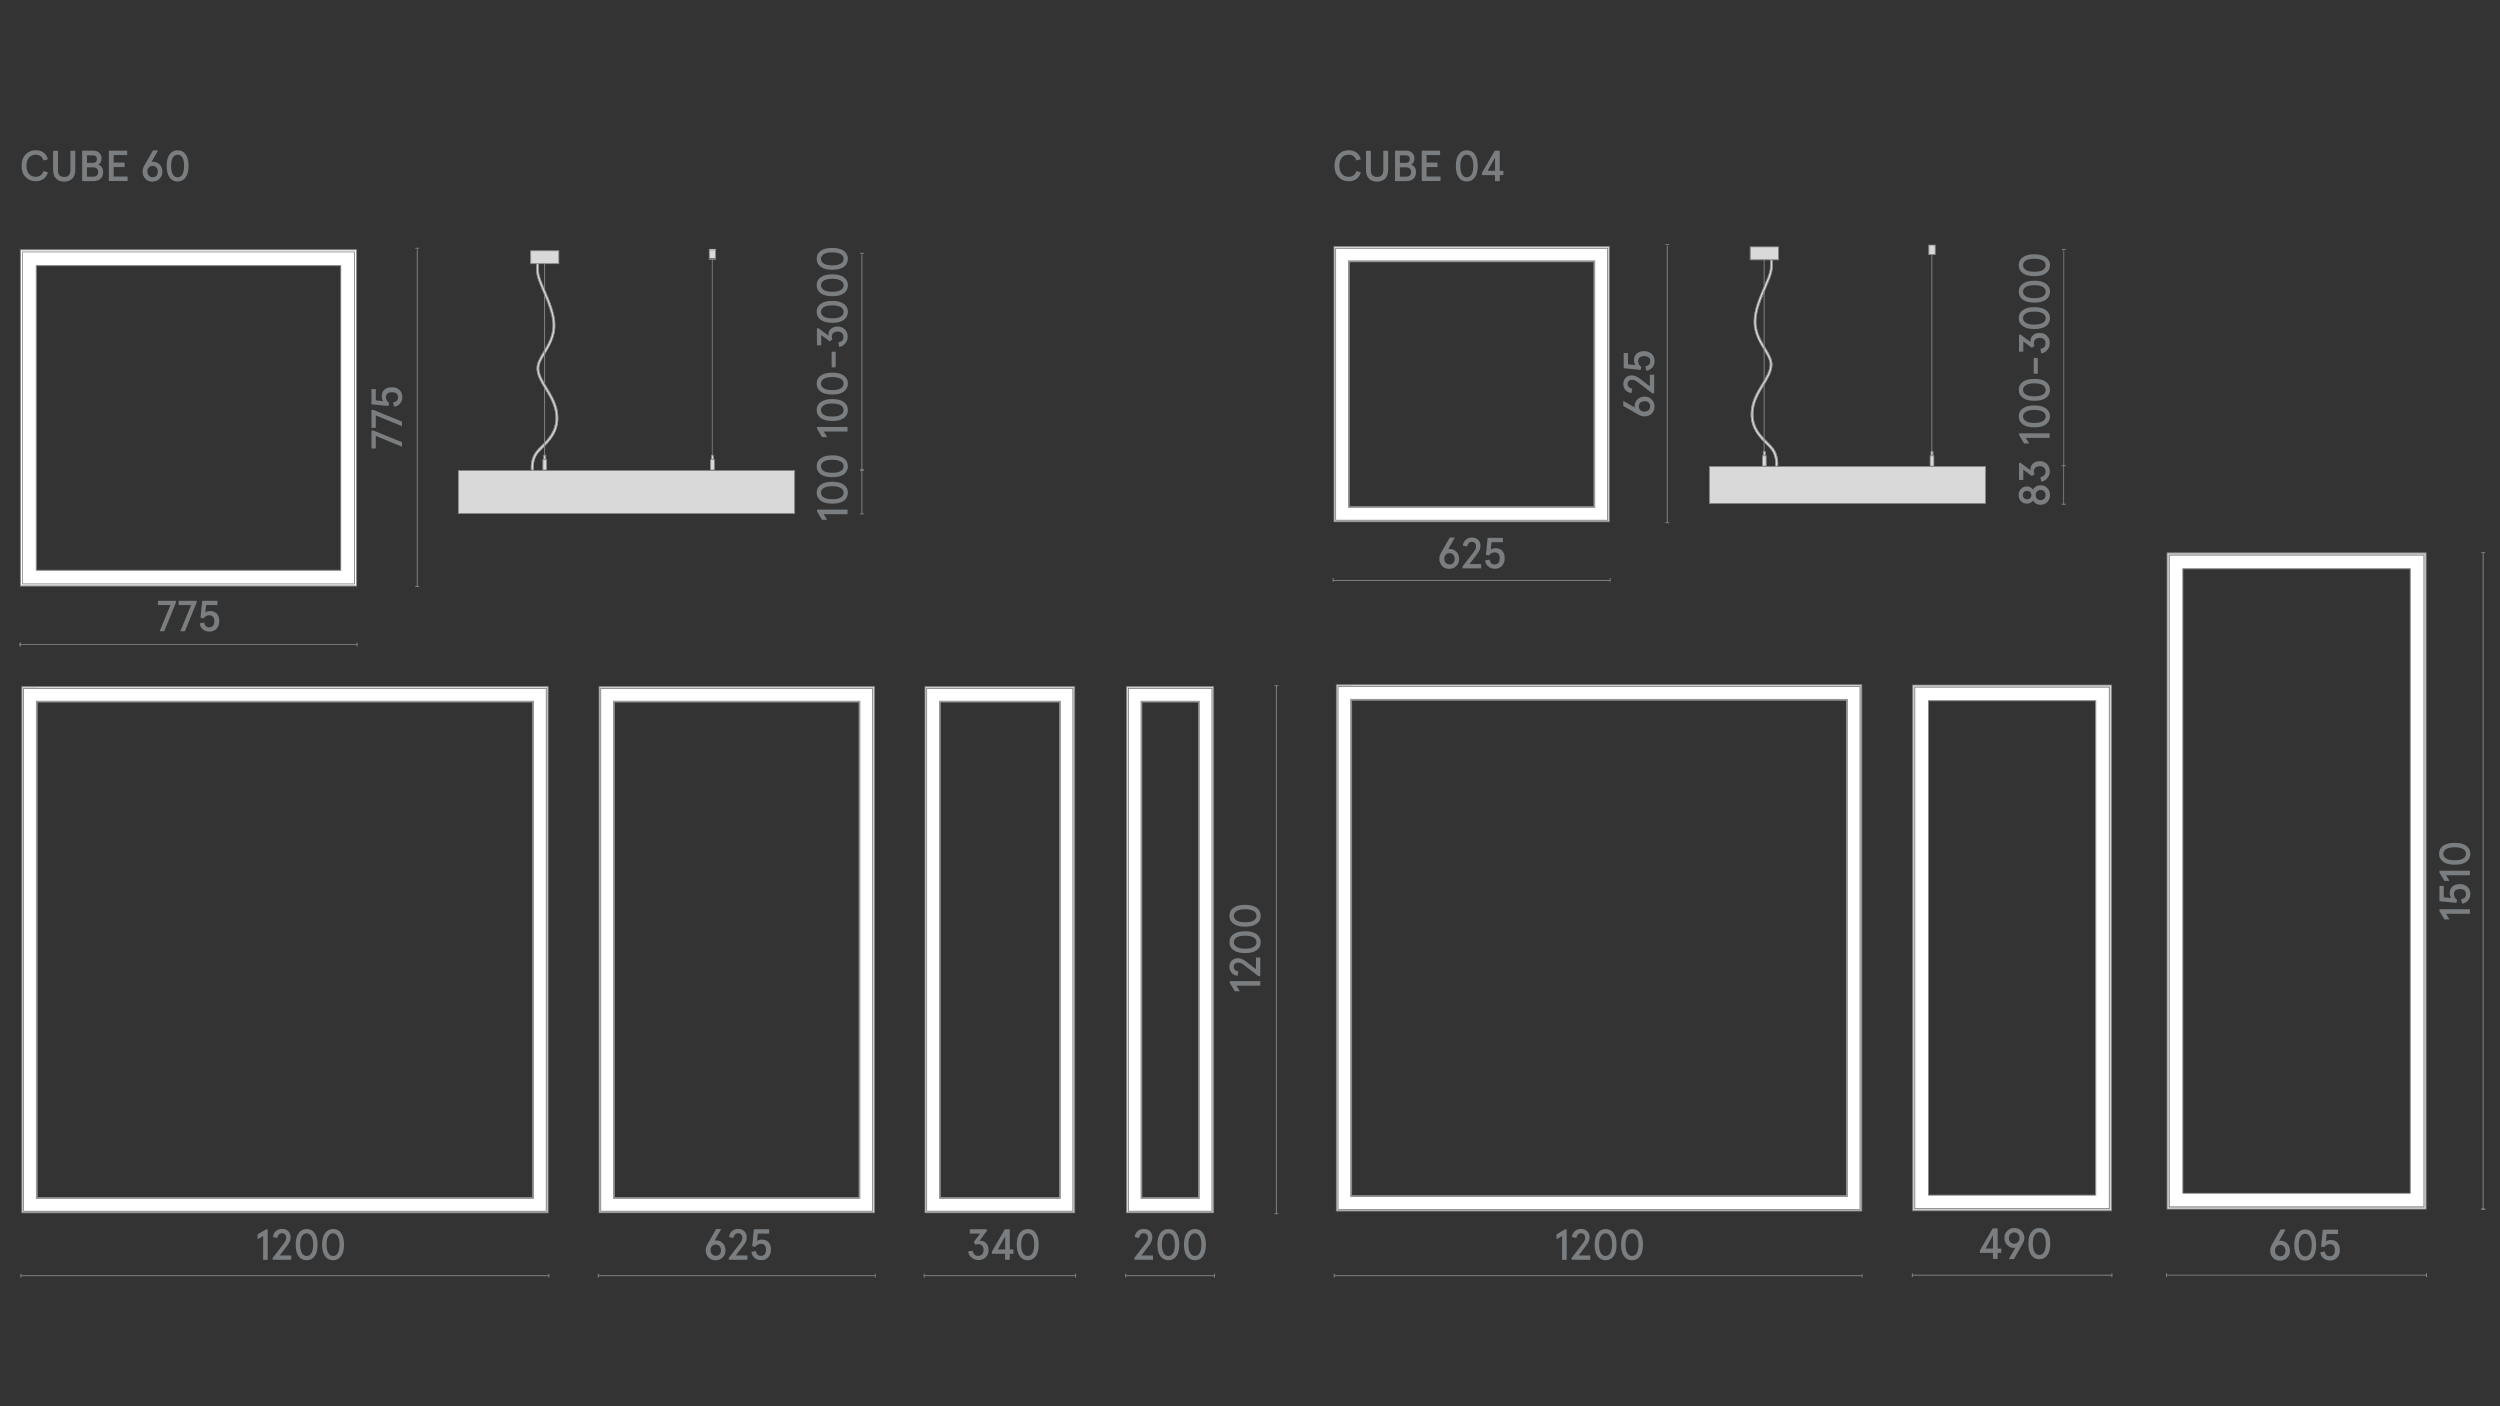
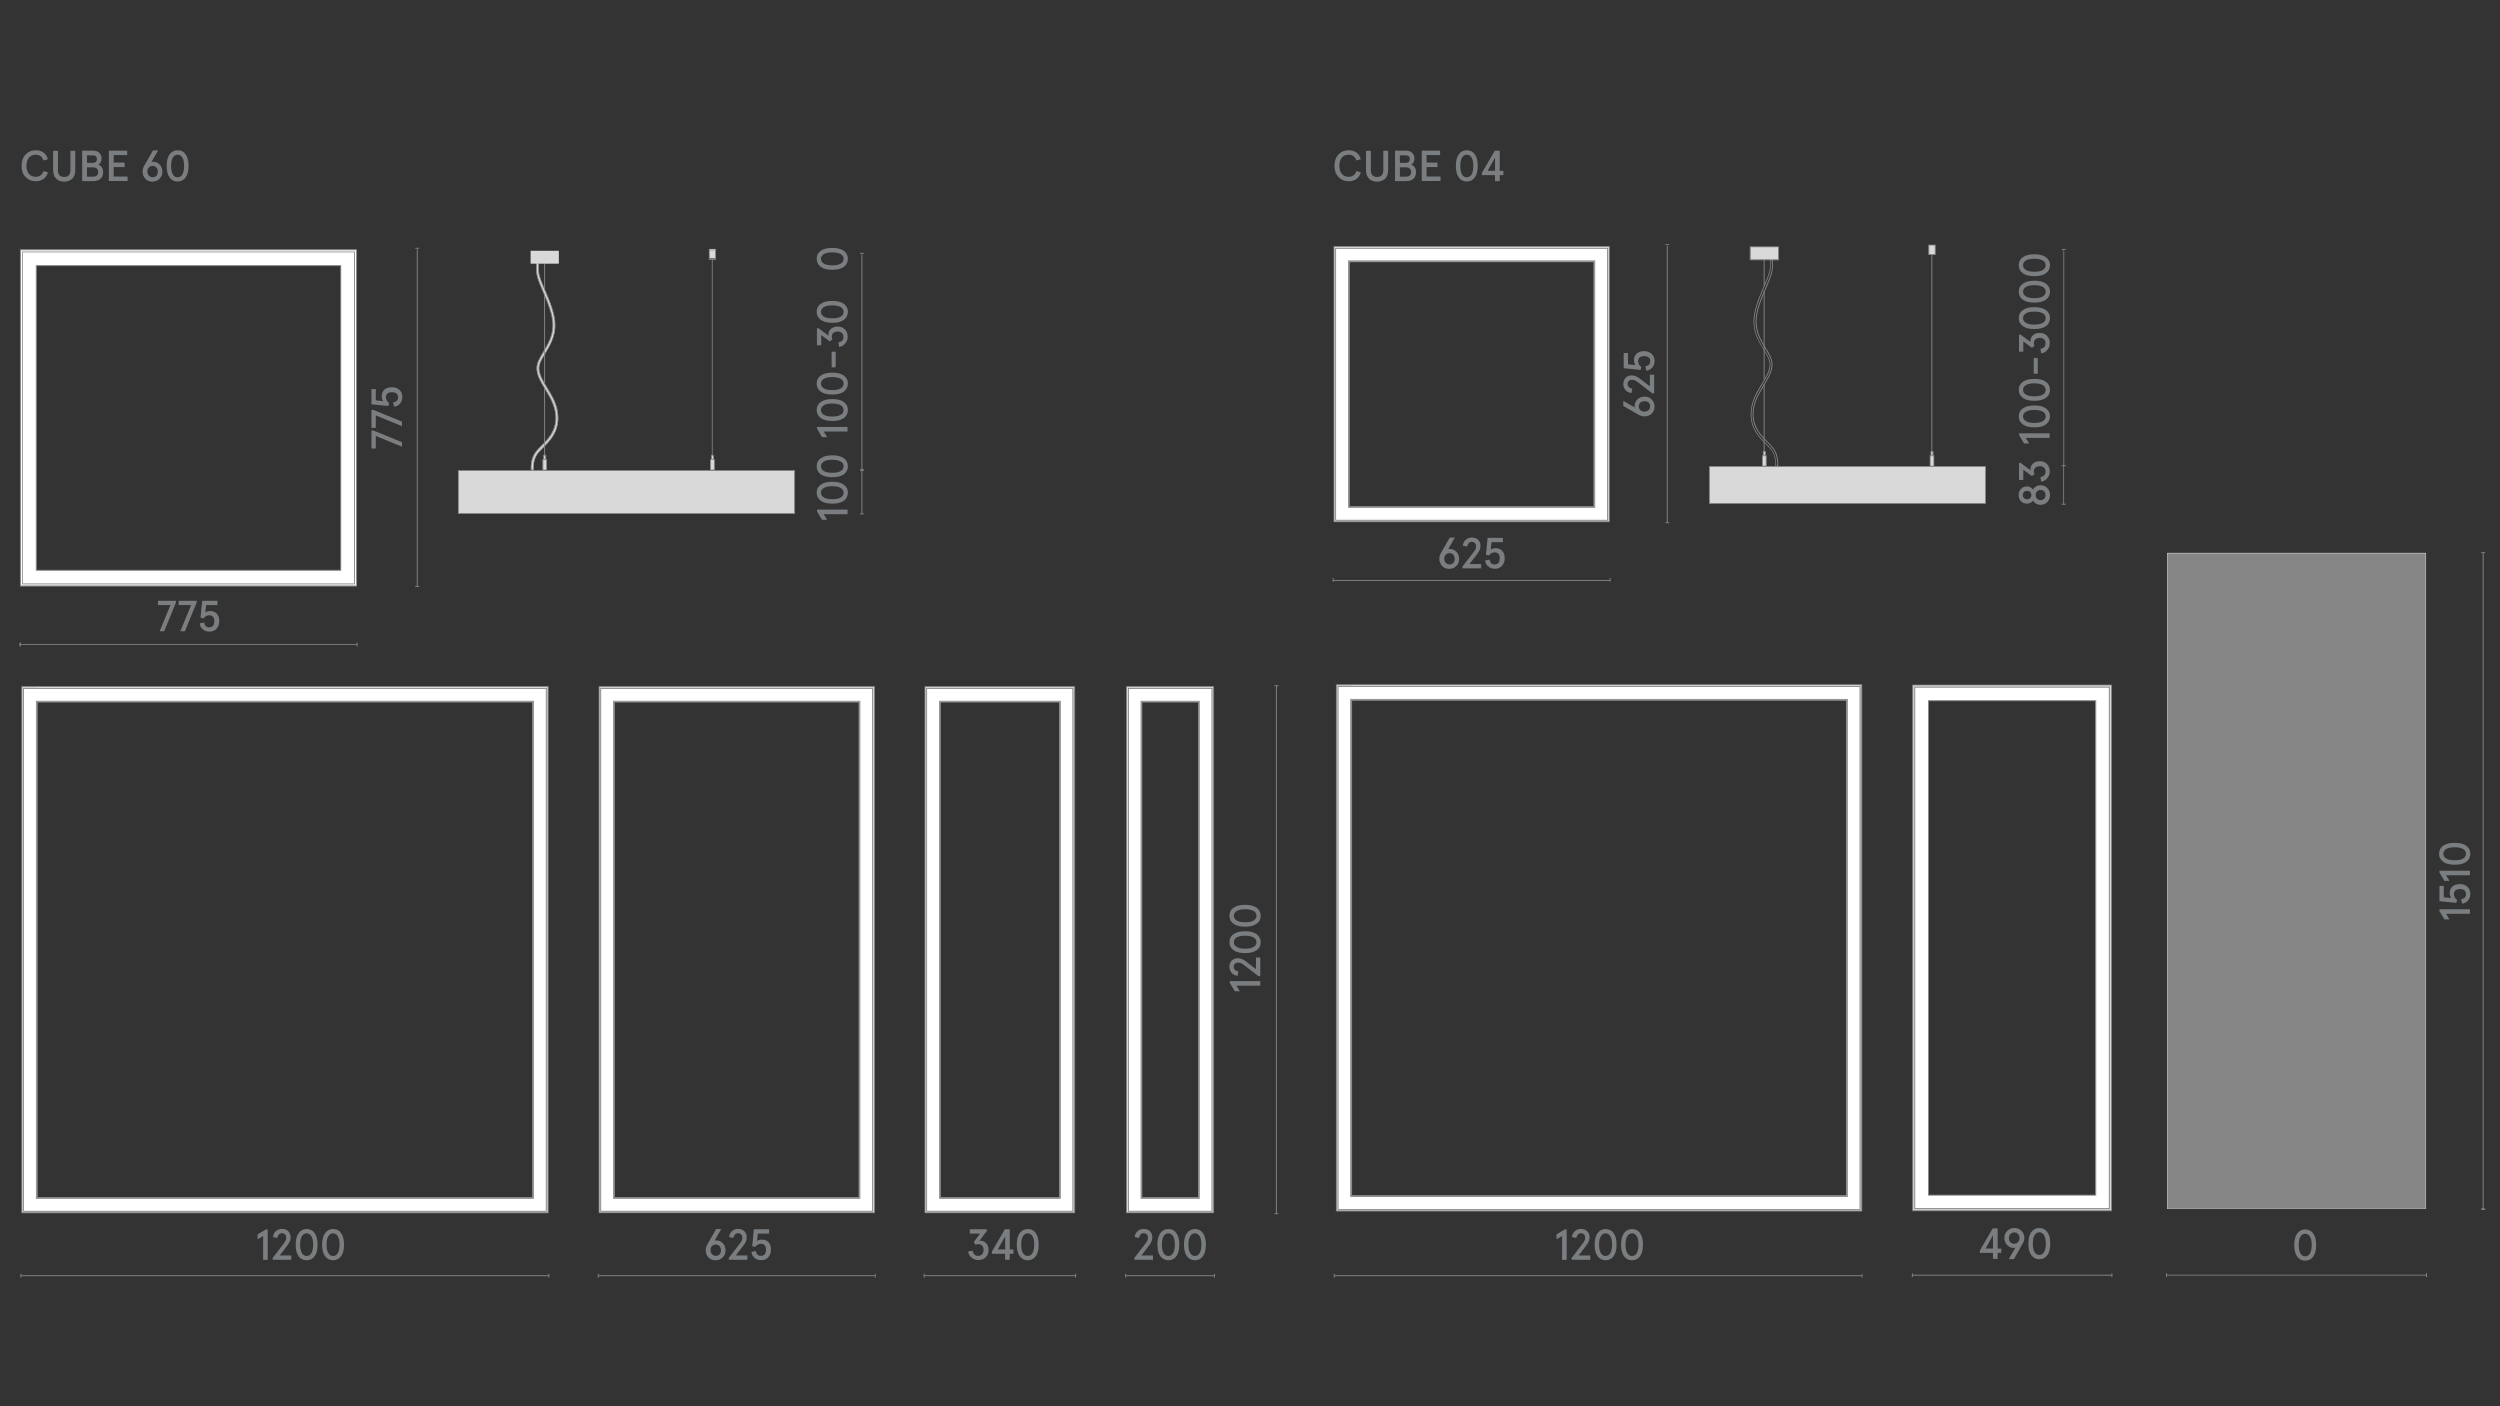
<svg xmlns="http://www.w3.org/2000/svg" version="1.1" id="Слой_1" x="0px" y="0px" viewBox="0 0 1920 1080" style="enable-background:new 0 0 1920 1080;" xml:space="preserve">
  <rect x="0" y="0" width="1920" height="1080" fill="#333333" stroke="none" />
  <style type="text/css">
	.st0{fill:none;}
	.st1{fill:#1A1A1A;}
	.st2{fill:#7B7E80;}
	.st3{fill:#D9D9D9;}
	.st4{fill:#868686;}
	.st5{fill:#BDBBBA;stroke:#928E8D;stroke-width:0.25;stroke-miterlimit:10;}
	.st6{fill:#878687;}
	.st7{fill:#FFFFFF;stroke:#808285;stroke-width:0.256;stroke-miterlimit:10;}
	.st8{fill:none;stroke:#7B7E80;stroke-width:0.25;stroke-linejoin:bevel;stroke-miterlimit:10;}
	.st9{fill:none;stroke:#868686;stroke-width:0.25;stroke-miterlimit:10;}
	.st10{clip-path:url(#SVGID_2_);}
	.st11{opacity:0.35;clip-path:url(#SVGID_4_);fill:url(#SVGID_5_);}
	.st12{fill:#D3D3D2;stroke:#808285;stroke-width:0.25;stroke-miterlimit:10;}
	.st13{fill:#D9D9D9;stroke:#868686;stroke-width:0.302;stroke-miterlimit:10;}
	.st14{fill:none;stroke:#868686;stroke-width:0.25;stroke-linejoin:bevel;stroke-miterlimit:10;}
	.st15{fill:none;stroke:#878587;stroke-width:0.25;stroke-miterlimit:8;stroke-dasharray:2.616,1.2;}
	.st16{fill:none;stroke:#878587;stroke-width:0.25;stroke-miterlimit:8;stroke-dasharray:2.657,1.241;}
	.st17{fill:none;stroke:#878587;stroke-width:0.25;stroke-miterlimit:10;}
	.st18{fill:#878587;}
	.st19{fill:#868586;}
	.st20{fill:#D9D9D9;stroke:#878787;stroke-width:0.25;stroke-miterlimit:10;}
	.st21{fill:#DBDADB;stroke:#878686;stroke-width:0.25;stroke-miterlimit:10;}
	.st22{fill:none;stroke:#878686;stroke-width:0.25;stroke-miterlimit:10;}
	.st23{opacity:0.35;clip-path:url(#SVGID_7_);fill:url(#SVGID_8_);}
	.st24{fill:#C6C6C5;}
	.st25{clip-path:url(#SVGID_10_);}
	.st26{opacity:0.35;clip-path:url(#SVGID_12_);fill:url(#SVGID_13_);}
	.st27{clip-path:url(#SVGID_15_);}
	.st28{opacity:0.35;clip-path:url(#SVGID_17_);fill:url(#SVGID_18_);}
	.st29{clip-path:url(#SVGID_20_);}
	.st30{opacity:0.35;clip-path:url(#SVGID_22_);fill:url(#SVGID_23_);}
	.st31{clip-path:url(#SVGID_25_);}
	.st32{opacity:0.35;clip-path:url(#SVGID_27_);fill:url(#SVGID_28_);}
</style>
  <rect class="st0" width="1920" height="1080" />
  <g>
    <g>
      <path class="st3" d="M28.9,527.3H17.1h-0.3v0.3v11.8v391.7v0.3h0.3h403.5h0.3v-0.3V527.6v-0.3h-0.3H28.9L28.9,527.3z M408.7,919.6    H28.9h-0.3v-0.3V539.5v-0.3h0.3h379.8h0.3v0.3v379.8v0.3H408.7L408.7,919.6z" />
      <path class="st4" d="M28.9,527.3V527H17.1h-0.3h-0.3v0.7v11.8v391.7v0.3v0.3h0.7h403.5h0.3h0.3v-0.7V527.6v-0.3V527h-0.7H28.9    V527.3v0.3h391.7h0.3v-0.3h-0.3v0.3v403.5v0.3h0.3v-0.3h-0.3H17.1V539.5v-11.8v0v0h11.8V527.3L28.9,527.3z M408.7,919.6v-0.3H28.9    V539.5v0v0h379.8h0.3v-0.3h-0.3v0.3v379.8V919.6h0.3v-0.3h-0.3V919.6v0.3h0.3h0.3v-0.7V539.5v-0.3v-0.3h-0.7H28.9h-0.3h-0.3v0.7    v379.8v0.3v0.3h0.7h379.8V919.6L408.7,919.6z" />
      <path class="st7" d="M419.5,528.7c-133.8,0-267.6,0-401.5,0c0,133.8,0,267.6,0,401.5c133.8,0,267.6,0,401.5,0    C419.5,796.3,419.5,662.5,419.5,528.7L419.5,528.7z M409.7,920.3c-127.3,0-254.6,0-381.8,0c0-127.3,0-254.6,0-381.8    c127.3,0,254.6,0,381.8,0C409.7,665.8,409.7,793,409.7,920.3L409.7,920.3z" />
      <path class="st4" d="M419.5,528.7v-0.3c-133.8,0-267.6,0-401.5,0h-0.3v0.3c0,133.8,0,267.6,0,401.5v0.3h0.3    c133.8,0,267.6,0,401.5,0h0.3v-0.3c0-133.8,0-267.6,0-401.5v-0.3h-0.3V528.7h-0.3c0,133.8,0,267.6,0,401.5h0.3v-0.3    c-133.8,0-267.6,0-401.5,0v0.3h0.3c0-133.8,0-267.6,0-401.5h-0.3v0.3c133.8,0,267.6,0,401.5,0V528.7h-0.3H419.5L419.5,528.7z     M409.7,920.3V920c-127.3,0-254.6,0-381.8,0v0.3h0.3c0-127.3,0-254.6,0-381.8h-0.3v0.3c127.3,0,254.6,0,381.8,0v-0.3h-0.3    c0,127.3,0,254.5,0,381.8H409.7V920V920.3h0.3c0-127.3,0-254.6,0-381.8v-0.3h-0.3c-127.3,0-254.6,0-381.8,0h-0.3v0.3    c0,127.3,0,254.5,0,381.8v0.3h0.3c127.3,0,254.6,0,381.8,0h0.3v-0.3H409.7L409.7,920.3z" />
      <polyline class="st4" points="16.1,980.1 421.5,980.1 421.5,979.4 16.1,979.4   " />
      <polyline class="st4" points="16.4,981.2 16.4,978.2 15.7,978.2 15.7,981.2   " />
      <polyline class="st4" points="421.9,981.2 421.9,978.2 421.2,978.2 421.2,981.2   " />
      <g>
        <g>
          <path class="st2" d="M202.1,967.5v-18.3l-4.3,2.6V948l6.4-3.8h1.4v23.4H202.1z" />
          <path class="st2" d="M209.4,967.5v-1.4l8.4-10.9c0.8-1,1.3-1.8,1.6-2.5c0.3-0.7,0.4-1.4,0.4-2.2c0-1.1-0.3-1.9-0.9-2.5      s-1.4-0.9-2.4-0.9c-0.9,0-1.7,0.3-2.3,1c-0.6,0.6-1,1.5-1.2,2.6l-3.3-0.6c0.1-1.8,0.8-3.3,2.1-4.5c1.3-1.2,2.9-1.8,4.7-1.8      c2.1,0,3.7,0.6,4.9,1.8s1.8,2.8,1.8,4.8c0,1.9-0.8,3.8-2.3,5.8l-6.1,8h8.9v3.3H209.4z" />
          <path class="st2" d="M229.3,964.7c-1.5-2.1-2.2-5-2.2-8.8c0-3.8,0.7-6.7,2.2-8.8c1.5-2.1,3.6-3.2,6.2-3.2c2.7,0,4.8,1.1,6.2,3.2      c1.5,2.1,2.2,5,2.2,8.8c0,3.8-0.7,6.7-2.2,8.8c-1.5,2.1-3.6,3.2-6.2,3.2C232.8,967.8,230.7,966.8,229.3,964.7z M239.2,962.3      c0.8-1.5,1.3-3.6,1.3-6.4c0-2.8-0.4-4.9-1.3-6.4s-2.1-2.3-3.7-2.3s-2.8,0.8-3.7,2.3s-1.3,3.6-1.3,6.4c0,2.8,0.4,4.9,1.3,6.4      s2.1,2.3,3.7,2.3S238.3,963.8,239.2,962.3z" />
          <path class="st2" d="M249.6,964.7c-1.5-2.1-2.2-5-2.2-8.8c0-3.8,0.7-6.7,2.2-8.8c1.5-2.1,3.6-3.2,6.2-3.2c2.7,0,4.8,1.1,6.2,3.2      c1.5,2.1,2.2,5,2.2,8.8c0,3.8-0.7,6.7-2.2,8.8c-1.5,2.1-3.6,3.2-6.2,3.2C253.2,967.8,251.1,966.8,249.6,964.7z M259.5,962.3      c0.8-1.5,1.3-3.6,1.3-6.4c0-2.8-0.4-4.9-1.3-6.4s-2.1-2.3-3.7-2.3s-2.8,0.8-3.7,2.3s-1.3,3.6-1.3,6.4c0,2.8,0.4,4.9,1.3,6.4      s2.1,2.3,3.7,2.3S258.7,963.8,259.5,962.3z" />
        </g>
      </g>
      <polyline class="st4" points="1024.7,980.1 1430.1,980.1 1430.1,979.4 1024.7,979.4   " />
      <polyline class="st4" points="1025,981.2 1025,978.2 1024.3,978.2 1024.3,981.2   " />
      <polyline class="st4" points="1430.4,981.2 1430.4,978.2 1429.8,978.2 1429.8,981.2   " />
      <g>
        <g>
          <path class="st2" d="M1199.7,967.5v-18.3l-4.3,2.6V948l6.4-3.8h1.4v23.4H1199.7z" />
          <path class="st2" d="M1207,967.5v-1.4l8.4-10.9c0.8-1,1.3-1.8,1.6-2.5c0.3-0.7,0.4-1.4,0.4-2.2c0-1.1-0.3-1.9-0.9-2.5      c-0.6-0.6-1.4-0.9-2.4-0.9c-0.9,0-1.7,0.3-2.3,1s-1,1.5-1.2,2.6l-3.3-0.6c0.1-1.8,0.8-3.3,2.1-4.5c1.3-1.2,2.9-1.8,4.7-1.8      c2.1,0,3.7,0.6,4.9,1.8s1.8,2.8,1.8,4.8c0,1.9-0.8,3.8-2.3,5.8l-6.1,8h8.9v3.3H1207z" />
          <path class="st2" d="M1226.9,964.7c-1.5-2.1-2.2-5-2.2-8.8c0-3.8,0.7-6.7,2.2-8.8c1.5-2.1,3.6-3.2,6.2-3.2s4.8,1.1,6.2,3.2      c1.5,2.1,2.2,5,2.2,8.8c0,3.8-0.7,6.7-2.2,8.8c-1.5,2.1-3.6,3.2-6.2,3.2S1228.4,966.8,1226.9,964.7z M1236.8,962.3      c0.8-1.5,1.3-3.6,1.3-6.4c0-2.8-0.4-4.9-1.3-6.4s-2.1-2.3-3.7-2.3c-1.6,0-2.8,0.8-3.7,2.3s-1.3,3.6-1.3,6.4      c0,2.8,0.4,4.9,1.3,6.4s2.1,2.3,3.7,2.3C1234.7,964.5,1236,963.8,1236.8,962.3z" />
          <path class="st2" d="M1247.2,964.7c-1.5-2.1-2.2-5-2.2-8.8c0-3.8,0.7-6.7,2.2-8.8c1.5-2.1,3.6-3.2,6.2-3.2s4.8,1.1,6.2,3.2      c1.5,2.1,2.2,5,2.2,8.8c0,3.8-0.7,6.7-2.2,8.8c-1.5,2.1-3.6,3.2-6.2,3.2S1248.7,966.8,1247.2,964.7z M1257.1,962.3      c0.8-1.5,1.3-3.6,1.3-6.4c0-2.8-0.4-4.9-1.3-6.4s-2.1-2.3-3.7-2.3c-1.6,0-2.8,0.8-3.7,2.3s-1.3,3.6-1.3,6.4      c0,2.8,0.4,4.9,1.3,6.4s2.1,2.3,3.7,2.3C1255.1,964.5,1256.3,963.8,1257.1,962.3z" />
        </g>
      </g>
      <path class="st3" d="M460.1,527.6v403.5v0.3h0.3h210.8h0.3v-0.3V527.6v-0.3h-0.3H460.4h-0.3V527.6L460.1,527.6z M659.4,919.6    H472.2h-0.3v-0.3V539.5v-0.3h0.3h187.2h0.3v0.3v379.8v0.3H659.4L659.4,919.6z" />
      <path class="st4" d="M460.1,527.6h-0.3v403.5v0.3v0.3h0.7h210.8h0.3h0.3v-0.7V527.6v-0.3V527h-0.7H460.4h-0.3h-0.3v0.7H460.1h0.3    v0v0h210.8v0v403.5H460.4V527.6H460.1L460.1,527.6z M659.4,919.6v-0.3H472.2V539.5v0v0h187.2h0.3v-0.3h-0.3v0.3v379.8V919.6h0.3    v-0.3h-0.3V919.6v0.3h0.3h0.3v-0.7V539.5v-0.3v-0.3h-0.7H472.2h-0.3h-0.3v0.7v379.8v0.3v0.3h0.7h187.2V919.6L659.4,919.6z" />
      <path class="st7" d="M670.2,528.7c-69.6,0-139.2,0-208.8,0c0,133.8,0,267.6,0,401.5c69.6,0,139.2,0,208.8,0    C670.2,796.3,670.2,662.5,670.2,528.7L670.2,528.7z M660.4,920.3c-63.1,0-126.1,0-189.2,0c0-127.3,0-254.6,0-381.8    c63.1,0,126.1,0,189.2,0C660.4,665.8,660.4,793,660.4,920.3L660.4,920.3z" />
      <path class="st4" d="M670.2,528.7v-0.3c-69.6,0-139.2,0-208.8,0h-0.3l0,0.3c0,133.8,0,267.6,0,401.5l0,0.3h0.3    c69.6,0,139.2,0,208.8,0h0.3v-0.3c0-133.8,0-267.6,0-401.5v-0.3h-0.3V528.7h-0.3c0,133.8,0,267.6,0,401.5h0.3v-0.3    c-69.6,0-139.2,0-208.8,0v0.3h0.3c0-133.8,0-267.6,0-401.5h-0.3v0.3c69.6,0,139.2,0,208.8,0V528.7h-0.3H670.2L670.2,528.7z     M660.4,920.3V920c-63.1,0-126.1,0-189.2,0v0.3h0.3c0-127.3,0-254.6,0-381.8h-0.3v0.3c63.1,0,126.1,0,189.2,0v-0.3h-0.3    c0,127.3,0,254.6,0,381.8H660.4V920V920.3h0.3c0-127.3,0-254.6,0-381.8v-0.3h-0.3c-63.1,0-126.1,0-189.2,0h-0.3v0.3    c0,127.3,0,254.6,0,381.8v0.3h0.3c63.1,0,126.1,0,189.2,0h0.3v-0.3H660.4L660.4,920.3z" />
      <polyline class="st4" points="459.4,980.1 672.2,980.1 672.2,979.4 459.4,979.4   " />
      <polyline class="st4" points="459.8,981.2 459.8,978.2 459.1,978.2 459.1,981.2   " />
      <polyline class="st4" points="672.5,981.2 672.5,978.2 671.9,978.2 671.9,981.2   " />
      <g>
        <g>
          <path class="st2" d="M542,960.2c0-1.5,0.4-3,1.2-4.4l6.8-11.9h3.9l-5.1,8.9c0.3-0.1,0.7-0.2,1-0.2c2.1,0,3.9,0.7,5.3,2.2      c1.4,1.4,2.1,3.3,2.1,5.5c0,2.2-0.7,4-2.2,5.4c-1.4,1.5-3.3,2.2-5.5,2.2c-2.2,0-4-0.7-5.4-2.2C542.7,964.2,542,962.4,542,960.2z       M553.7,960.2c0-1.3-0.4-2.4-1.1-3.2c-0.8-0.8-1.7-1.2-2.9-1.2c-1.2,0-2.2,0.4-2.9,1.2c-0.8,0.8-1.1,1.8-1.1,3.2      c0,1.3,0.4,2.3,1.2,3.1c0.8,0.8,1.7,1.2,2.9,1.2c1.2,0,2.2-0.4,2.9-1.2C553.3,962.5,553.7,961.5,553.7,960.2z" />
          <path class="st2" d="M559.7,967.5v-1.4l8.4-10.9c0.8-1,1.3-1.8,1.6-2.5c0.3-0.7,0.4-1.4,0.4-2.2c0-1.1-0.3-1.9-0.9-2.5      s-1.4-0.9-2.4-0.9c-0.9,0-1.7,0.3-2.3,1c-0.6,0.6-1,1.5-1.2,2.6l-3.3-0.6c0.1-1.8,0.8-3.3,2.1-4.5c1.3-1.2,2.9-1.8,4.7-1.8      c2.1,0,3.7,0.6,4.9,1.8s1.8,2.8,1.8,4.8c0,1.9-0.8,3.8-2.3,5.8l-6.1,8h8.9v3.3H559.7z" />
          <path class="st2" d="M577.1,961.4l3.4-0.6c0.4,2.5,1.7,3.7,3.9,3.7c1.3,0,2.2-0.4,2.9-1.2c0.7-0.8,1-2,1-3.5      c0-1.5-0.3-2.6-1-3.4c-0.7-0.8-1.7-1.2-2.9-1.2c-1.7,0-3.2,0.8-4.4,2.4l-2.3-0.5l1.3-13h11.7v3.3h-8.7l-0.6,5.7      c1-0.7,2.2-1.1,3.7-1.1c2.2,0,4,0.7,5.2,2.1s1.8,3.3,1.8,5.7c0,2.4-0.7,4.3-2.1,5.8c-1.4,1.5-3.2,2.2-5.4,2.2      c-2,0-3.7-0.6-5-1.7C578.1,964.9,577.3,963.4,577.1,961.4z" />
        </g>
      </g>
      <path class="st3" d="M710.4,527.6v403.5v0.3h0.3h114.3h0.3v-0.3V539.5v-11.8v-0.3h-0.3H710.7h-0.3V527.6L710.4,527.6z     M813.3,919.6h-90.8h-0.3v-0.3V539.5v-0.3h0.3h90.8h0.3v0.3v379.8v0.3H813.3L813.3,919.6z" />
      <path class="st4" d="M710.4,527.6h-0.3v403.5v0.3v0.3h0.7h114.3h0.3h0.3v-0.7V539.5v-11.8v-0.3V527h-0.7H710.7h-0.3h-0.3v0.7    H710.4h0.3v0v0h114.3h0.3v-0.3h-0.3v0.3v11.8v391.7v0.3h0.3v-0.3h-0.3H710.7V527.6H710.4L710.4,527.6z M813.3,919.6v-0.3h-90.8    V539.5v0v0h90.8h0.3v-0.3h-0.3v0.3v379.8L813.3,919.6h0.3v-0.3h-0.3V919.6v0.3h0.3h0.3v-0.7V539.5v-0.3v-0.3h-0.7h-90.8h-0.3h-0.3    v0.7v379.8v0.3v0.3h0.7h90.8V919.6L813.3,919.6z" />
      <path class="st7" d="M824,528.7c-37.4,0-74.9,0-112.3,0c0,133.8,0,267.6,0,401.5c37.4,0,74.9,0,112.3,0    C824,796.3,824,662.5,824,528.7L824,528.7z M721.6,538.5c30.9,0,61.8,0,92.7,0c0,127.3,0,254.6,0,381.8c-30.9,0-61.8,0-92.7,0    C721.6,793,721.6,665.8,721.6,538.5L721.6,538.5z" />
      <path class="st4" d="M824,528.7v-0.3c-37.4,0-74.9,0-112.3,0h-0.3l0,0.3c0,133.8,0,267.6,0,401.5l0,0.3h0.3c37.4,0,74.9,0,112.3,0    h0.3v-0.3c0-133.8,0-267.6,0-401.5v-0.3H824V528.7h-0.3c0,133.8,0,267.6,0,401.5h0.3v-0.3c-37.4,0-74.9,0-112.3,0v0.3h0.3    c0-133.8,0-267.6,0-401.5h-0.3v0.3c37.4,0,74.9,0,112.3,0V528.7h-0.3H824L824,528.7z M721.6,538.5v0.3c30.9,0,61.8,0,92.7,0v-0.3    h-0.3c0,127.3,0,254.6,0,381.8h0.3V920c-30.9,0-61.8,0-92.7,0v0.3h0.3c0-127.3,0-254.6,0-381.8H721.6v0.3V538.5h-0.3    c0,127.3,0,254.6,0,381.8v0.3h0.3c30.9,0,61.8,0,92.7,0h0.3v-0.3c0-127.3,0-254.6,0-381.8v-0.3h-0.3c-30.9,0-61.8,0-92.7,0h-0.3    v0.3H721.6L721.6,538.5z" />
      <polyline class="st4" points="709.7,980.1 826,980.1 826,979.4 709.7,979.4   " />
      <polyline class="st4" points="710.1,981.2 710.1,978.2 709.4,978.2 709.4,981.2   " />
      <polyline class="st4" points="826.4,981.2 826.4,978.2 825.7,978.2 825.7,981.2   " />
      <g>
        <g>
          <path class="st2" d="M743.6,961.1l3.4-0.5c0.5,2.6,1.9,3.9,4.2,3.9c1.3,0,2.3-0.4,3.1-1.2c0.7-0.8,1.1-1.9,1.1-3.2      c0-1.4-0.4-2.6-1.1-3.4c-0.7-0.8-1.7-1.2-3-1.2c-0.7,0-1.4,0.2-2,0.5l-1.5-2l4.9-6.6h-7.9v-3.3h13.1v1.2l-5.7,7.7      c0.5,0,0.8-0.1,0.9-0.1c1.8,0,3.2,0.7,4.4,2c1.1,1.3,1.7,3,1.7,5.1c0,2.3-0.7,4.2-2.2,5.6c-1.4,1.4-3.3,2.1-5.6,2.1      c-2.1,0-3.8-0.6-5.2-1.9C744.6,964.7,743.8,963.1,743.6,961.1z" />
          <path class="st2" d="M771.9,967.5v-4.6h-10.1v-1.7l9.9-17.1h3.8v15.5h2.8v3.3h-2.8v4.6H771.9z M766.3,959.6h5.7v-10.2      L766.3,959.6z" />
          <path class="st2" d="M783.1,964.7c-1.5-2.1-2.2-5-2.2-8.8c0-3.8,0.7-6.7,2.2-8.8c1.5-2.1,3.6-3.2,6.2-3.2c2.7,0,4.8,1.1,6.2,3.2      c1.5,2.1,2.2,5,2.2,8.8c0,3.8-0.7,6.7-2.2,8.8c-1.5,2.1-3.6,3.2-6.2,3.2C786.7,967.8,784.6,966.8,783.1,964.7z M793,962.3      c0.8-1.5,1.3-3.6,1.3-6.4c0-2.8-0.4-4.9-1.3-6.4s-2.1-2.3-3.7-2.3s-2.8,0.8-3.7,2.3s-1.3,3.6-1.3,6.4c0,2.8,0.4,4.9,1.3,6.4      s2.1,2.3,3.7,2.3S792.2,963.8,793,962.3z" />
        </g>
      </g>
      <path class="st3" d="M865.2,527.6v403.5v0.3h0.3h66.2h0.3v-0.3V527.6v-0.3h-0.3h-66.2h-0.3V527.6L865.2,527.6z M920.1,919.6h-42.8    h-0.3v-0.3V539.5v-0.3h0.3h42.8h0.3v0.3v379.8v0.3H920.1L920.1,919.6z" />
      <path class="st4" d="M865.2,527.6h-0.3v403.5v0.3v0.3h0.7h66.2h0.3h0.3v-0.7V527.6v-0.3V527h-0.7h-66.2h-0.3h-0.3v0.7H865.2h0.3v0    v0h66.2h0.3v-0.3h-0.3v0.3v403.5v0.3h0.3v-0.3h-0.3h-66.2V527.6H865.2L865.2,527.6z M920.1,919.6v-0.3h-42.8V539.5v0v0h42.8h0.3    v-0.3h-0.3v0.3v379.8V919.6h0.3v-0.3h-0.3V919.6v0.3h0.3h0.3v-0.7V539.5v-0.3v-0.3h-0.6h-42.8h-0.3h-0.3v0.7v379.8v0.3v0.3h0.7    h42.8V919.6L920.1,919.6z" />
      <path class="st7" d="M866.6,528.7c0,133.8,0,267.6,0,401.5c21.4,0,42.8,0,64.2,0c0-133.8,0-267.6,0-401.5    C909.4,528.7,888,528.7,866.6,528.7L866.6,528.7z M876.4,920.3c0-127.3,0-254.6,0-381.8c14.9,0,29.7,0,44.6,0    c0,127.3,0,254.6,0,381.8C906.1,920.3,891.2,920.3,876.4,920.3L876.4,920.3z" />
      <path class="st4" d="M866.6,528.7h-0.3c0,133.8,0,267.6,0,401.5v0.3h0.3c21.4,0,42.8,0,64.2,0h0.3v-0.3c0-133.8,0-267.6,0-401.5    v-0.3h-0.3c-21.4,0-42.8,0-64.2,0h-0.3v0.3H866.6v0.3c21.4,0,42.8,0,64.2,0v-0.3h-0.3c0,133.8,0,267.6,0,401.5h0.3v-0.3    c-21.4,0-42.8,0-64.2,0v0.3l0.3,0c0-133.8,0-267.6,0-401.5L866.6,528.7v0.3V528.7L866.6,528.7z M876.4,920.3h0.3    c0-127.3,0-254.6,0-381.8h-0.3v0.3c14.9,0,29.7,0,44.6,0v-0.3h-0.3c0,127.3,0,254.6,0,381.8h0.3V920c-14.9,0-29.7,0-44.6,0V920.3    h0.3H876.4v0.3c14.9,0,29.7,0,44.6,0h0.3v-0.3c0-127.3,0-254.6,0-381.8v-0.3H921c-14.9,0-29.7,0-44.6,0H876v0.3    c0,127.3,0,254.6,0,381.8v0.3h0.3V920.3L876.4,920.3z" />
      <polyline class="st4" points="980.6,932.1 980.6,526.7 979.9,526.7 979.9,932.1   " />
      <polyline class="st4" points="981.8,931.8 978.7,931.8 978.7,932.5 981.8,932.5   " />
      <polyline class="st4" points="981.8,526.3 978.7,526.3 978.7,527 981.8,527   " />
      <polyline class="st4" points="864.6,980.1 932.8,980.1 932.8,979.4 864.6,979.4   " />
      <polyline class="st4" points="864.9,981.2 864.9,978.2 864.2,978.2 864.2,981.2   " />
      <polyline class="st4" points="933.1,981.2 933.1,978.2 932.4,978.2 932.4,981.2   " />
      <g>
        <g>
          <path class="st2" d="M967.9,757h-18.3l2.6,4.3h-3.9l-3.8-6.4v-1.4h23.4V757z" />
          <path class="st2" d="M967.9,749.7h-1.4l-10.9-8.4c-1-0.8-1.8-1.3-2.5-1.6c-0.7-0.3-1.4-0.4-2.2-0.4c-1.1,0-1.9,0.3-2.5,0.9      c-0.6,0.6-0.9,1.4-0.9,2.4c0,0.9,0.3,1.7,1,2.3c0.6,0.6,1.5,1,2.6,1.2l-0.6,3.3c-1.8-0.1-3.3-0.8-4.5-2.1      c-1.2-1.3-1.8-2.9-1.8-4.7c0-2.1,0.6-3.7,1.8-4.9c1.2-1.2,2.8-1.8,4.8-1.8c1.9,0,3.8,0.8,5.8,2.3l8,6.1v-8.9h3.3V749.7z" />
          <path class="st2" d="M965,729.8c-2.1,1.5-5,2.2-8.8,2.2c-3.8,0-6.7-0.7-8.8-2.2c-2.1-1.5-3.2-3.6-3.2-6.2s1.1-4.8,3.2-6.2      c2.1-1.5,5-2.2,8.8-2.2c3.8,0,6.7,0.7,8.8,2.2c2.1,1.5,3.2,3.6,3.2,6.2S967.2,728.4,965,729.8z M962.7,719.9      c-1.5-0.8-3.6-1.3-6.4-1.3c-2.8,0-4.9,0.4-6.4,1.3s-2.3,2.1-2.3,3.7c0,1.6,0.8,2.8,2.3,3.7s3.6,1.3,6.4,1.3      c2.8,0,4.9-0.4,6.4-1.3s2.3-2.1,2.3-3.7C964.9,722,964.2,720.8,962.7,719.9z" />
          <path class="st2" d="M965,709.5c-2.1,1.5-5,2.2-8.8,2.2c-3.8,0-6.7-0.7-8.8-2.2c-2.1-1.5-3.2-3.6-3.2-6.2s1.1-4.8,3.2-6.2      c2.1-1.5,5-2.2,8.8-2.2c3.8,0,6.7,0.7,8.8,2.2c2.1,1.5,3.2,3.6,3.2,6.2S967.2,708,965,709.5z M962.7,699.6      c-1.5-0.8-3.6-1.3-6.4-1.3c-2.8,0-4.9,0.4-6.4,1.3s-2.3,2.1-2.3,3.7c0,1.6,0.8,2.8,2.3,3.7s3.6,1.3,6.4,1.3      c2.8,0,4.9-0.4,6.4-1.3s2.3-2.1,2.3-3.7C964.9,701.6,964.2,700.4,962.7,699.6z" />
        </g>
      </g>
      <g>
        <g>
          <path class="st2" d="M871.2,967.5v-1.4l8.4-10.9c0.8-1,1.3-1.8,1.6-2.5c0.3-0.7,0.4-1.4,0.4-2.2c0-1.1-0.3-1.9-0.9-2.5      s-1.4-0.9-2.4-0.9c-0.9,0-1.7,0.3-2.3,1c-0.6,0.6-1,1.5-1.2,2.6l-3.3-0.6c0.1-1.8,0.8-3.3,2.1-4.5c1.3-1.2,2.9-1.8,4.7-1.8      c2.1,0,3.7,0.6,4.9,1.8s1.8,2.8,1.8,4.8c0,1.9-0.8,3.8-2.3,5.8l-6.1,8h8.9v3.3H871.2z" />
          <path class="st2" d="M891.1,964.7c-1.5-2.1-2.2-5-2.2-8.8c0-3.8,0.7-6.7,2.2-8.8c1.5-2.1,3.6-3.2,6.2-3.2c2.7,0,4.8,1.1,6.2,3.2      c1.5,2.1,2.2,5,2.2,8.8c0,3.8-0.7,6.7-2.2,8.8c-1.5,2.1-3.6,3.2-6.2,3.2C894.7,967.8,892.6,966.8,891.1,964.7z M901,962.3      c0.8-1.5,1.3-3.6,1.3-6.4c0-2.8-0.4-4.9-1.3-6.4s-2.1-2.3-3.7-2.3s-2.8,0.8-3.7,2.3s-1.3,3.6-1.3,6.4c0,2.8,0.4,4.9,1.3,6.4      s2.1,2.3,3.7,2.3S900.2,963.8,901,962.3z" />
          <path class="st2" d="M911.5,964.7c-1.5-2.1-2.2-5-2.2-8.8c0-3.8,0.7-6.7,2.2-8.8c1.5-2.1,3.6-3.2,6.2-3.2c2.7,0,4.8,1.1,6.2,3.2      c1.5,2.1,2.2,5,2.2,8.8c0,3.8-0.7,6.7-2.2,8.8c-1.5,2.1-3.6,3.2-6.2,3.2C915,967.8,912.9,966.8,911.5,964.7z M921.4,962.3      c0.8-1.5,1.3-3.6,1.3-6.4c0-2.8-0.4-4.9-1.3-6.4s-2.1-2.3-3.7-2.3s-2.8,0.8-3.7,2.3s-1.3,3.6-1.3,6.4c0,2.8,0.4,4.9,1.3,6.4      s2.1,2.3,3.7,2.3S920.5,963.8,921.4,962.3z" />
        </g>
      </g>
    </g>
    <g>
      <path class="st3" d="M1038.4,525.9h-11.8h-0.3v0.3v11.8v391.7v0.3h0.3h402.9h0.3v-0.3V526.2v-0.3h-0.3H1038.4L1038.4,525.9z     M1417.7,918.2h-379.3h-0.3v-0.3V538.1v-0.3h0.3h379.3h0.3v0.3v379.8v0.3H1417.7L1417.7,918.2z" />
      <path class="st4" d="M1038.4,525.9v-0.3h-11.8h-0.3h-0.3v0.7v11.8v391.7v0.3v0.3h0.7h402.9h0.3h0.3v-0.7V526.2v-0.3v-0.3h-0.7    h-391.1V525.9v0.3h391.1h0.3v-0.3h-0.3v0.3v403.5v0.3h0.3v-0.3h-0.3h-402.9V538.1v-11.8v0v0h11.8V525.9L1038.4,525.9z     M1417.7,918.2v-0.3h-379.3V538.1v0v0h379.3h0.3v-0.3h-0.3v0.3v379.8V918.2h0.3v-0.3h-0.3V918.2v0.3h0.3h0.3v-0.7V538.1v-0.3v-0.3    h-0.7h-379.3h-0.3h-0.3v0.7v379.8v0.3v0.3h0.7h379.3V918.2L1417.7,918.2z" />
      <path class="st7" d="M1428.5,527.3c-133.6,0-267.2,0-400.9,0c0,133.8,0,267.6,0,401.5c133.6,0,267.2,0,400.9,0    C1428.5,794.9,1428.5,661.1,1428.5,527.3L1428.5,527.3z M1418.7,918.9c-127.1,0-254.2,0-381.3,0c0-127.3,0-254.6,0-381.8    c127.1,0,254.2,0,381.3,0C1418.7,664.3,1418.7,791.6,1418.7,918.9L1418.7,918.9z" />
      <path class="st4" d="M1428.5,527.3v-0.3c-133.6,0-267.2,0-400.9,0h-0.3v0.3c0,133.8,0,267.6,0,401.5v0.3h0.3    c133.6,0,267.2,0,400.9,0h0.3v-0.3c0-133.8,0-267.6,0-401.5v-0.3h-0.3V527.3h-0.3c0,133.8,0,267.6,0,401.5h0.3v-0.3    c-133.6,0-267.2,0-400.9,0v0.3h0.3c0-133.8,0-267.6,0-401.5h-0.3v0.3c133.6,0,267.2,0,400.9,0V527.3h-0.3H1428.5L1428.5,527.3z     M1418.7,918.9v-0.3c-127.1,0-254.2,0-381.3,0v0.3h0.3c0-127.3,0-254.6,0-381.8h-0.3v0.3c127.1,0,254.2,0,381.3,0v-0.3h-0.3    c0,127.3,0,254.5,0,381.8H1418.7v-0.3V918.9h0.3c0-127.3,0-254.6,0-381.8v-0.3h-0.3c-127.1,0-254.2,0-381.3,0h-0.3v0.3    c0,127.3,0,254.5,0,381.8v0.3h0.3c127.1,0,254.2,0,381.3,0h0.3v-0.3H1418.7L1418.7,918.9z" />
    </g>
    <path class="st3" d="M1621.6,929.9V526.1H1469v403.8H1621.6z M1481,538.2h128.5v379.7H1481V538.2z" />
    <path class="st7" d="M1620,928.3V527.7h-149.4v400.5H1620z M1481,538.2h128.5v379.7H1481V538.2z" />
    <path class="st3" d="M1863.2,928.6V424.6h-198.9v503.9H1863.2z M1676.5,436.8H1851v479.6h-174.6V436.8z" />
    <path class="st7" d="M1861.6,926.9V426.3h-195.6v500.6H1861.6z M1676.5,436.8H1851v479.6h-174.6V436.8z" />
    <path class="st7" d="M15.7,191.8v258.2h258.2V191.8H15.7z M261.7,437.9H27.9V204h233.9V437.9z" />
    <g>
      <g>
        <path class="st2" d="M122.6,484.8l8.3-20.1h-9.6v-3.3h13.8v1.4l-9,22H122.6z" />
        <path class="st2" d="M138.5,484.8l8.3-20.1h-9.6v-3.3h13.8v1.4l-9,22H138.5z" />
        <path class="st2" d="M153.4,478.7l3.4-0.6c0.4,2.5,1.7,3.7,3.9,3.7c1.3,0,2.2-0.4,2.9-1.2s1-2,1-3.5c0-1.5-0.3-2.6-1-3.4     c-0.7-0.8-1.7-1.2-2.9-1.2c-1.7,0-3.2,0.8-4.4,2.4l-2.3-0.5l1.3-13h11.7v3.3h-8.7l-0.6,5.7c1-0.7,2.2-1.1,3.7-1.1     c2.2,0,4,0.7,5.2,2.1c1.2,1.4,1.8,3.3,1.8,5.7c0,2.4-0.7,4.3-2.1,5.8c-1.4,1.5-3.2,2.2-5.4,2.2c-2,0-3.7-0.6-5-1.7     C154.4,482.2,153.6,480.7,153.4,478.7z" />
      </g>
    </g>
    <g>
      <g>
        <path class="st2" d="M308.7,343.1l-20.1-8.3v9.6h-3.3v-13.8h1.4l22,9V343.1z" />
        <path class="st2" d="M308.7,327.3l-20.1-8.3v9.6h-3.3v-13.8h1.4l22,9V327.3z" />
        <path class="st2" d="M302.6,312.3L302,309c2.5-0.4,3.7-1.7,3.7-3.9c0-1.3-0.4-2.2-1.2-2.9s-2-1-3.5-1c-1.5,0-2.6,0.3-3.4,1     c-0.8,0.7-1.2,1.7-1.2,2.9c0,1.7,0.8,3.2,2.4,4.4l-0.5,2.3l-13-1.3v-11.7h3.3v8.7l5.7,0.6c-0.7-1-1.1-2.2-1.1-3.7     c0-2.2,0.7-4,2.1-5.2c1.4-1.2,3.3-1.8,5.7-1.8c2.4,0,4.3,0.7,5.8,2.1c1.5,1.4,2.2,3.2,2.2,5.4c0,2-0.6,3.7-1.7,5     C306.1,311.3,304.6,312.1,302.6,312.3z" />
      </g>
    </g>
    <g>
      <g>
-         <path class="st2" d="M1743.5,960.5c0-1.5,0.4-3,1.2-4.4l6.8-11.9h3.9l-5.1,8.9c0.3-0.1,0.7-0.2,1-0.2c2.1,0,3.9,0.7,5.3,2.2     c1.4,1.4,2.1,3.3,2.1,5.5c0,2.2-0.7,4-2.2,5.4c-1.4,1.5-3.3,2.2-5.5,2.2c-2.2,0-4-0.7-5.4-2.2     C1744.2,964.5,1743.5,962.7,1743.5,960.5z M1755.2,960.5c0-1.3-0.4-2.4-1.1-3.2c-0.8-0.8-1.7-1.2-2.9-1.2s-2.2,0.4-2.9,1.2     s-1.1,1.8-1.1,3.2c0,1.3,0.4,2.3,1.2,3.1c0.8,0.8,1.7,1.2,2.9,1.2c1.2,0,2.2-0.4,2.9-1.2C1754.8,962.8,1755.2,961.8,1755.2,960.5     z" />
        <path class="st2" d="M1764.2,965c-1.5-2.1-2.2-5-2.2-8.8c0-3.8,0.7-6.7,2.2-8.8c1.5-2.1,3.6-3.2,6.2-3.2s4.8,1.1,6.2,3.2     c1.5,2.1,2.2,5,2.2,8.8c0,3.8-0.7,6.7-2.2,8.8c-1.5,2.1-3.6,3.2-6.2,3.2S1765.7,967.1,1764.2,965z M1774.1,962.6     c0.8-1.5,1.3-3.6,1.3-6.4c0-2.8-0.4-4.9-1.3-6.4s-2.1-2.3-3.7-2.3c-1.6,0-2.8,0.8-3.7,2.3s-1.3,3.6-1.3,6.4     c0,2.8,0.4,4.9,1.3,6.4s2.1,2.3,3.7,2.3C1772,964.8,1773.3,964.1,1774.1,962.6z" />
-         <path class="st2" d="M1782,961.7l3.4-0.6c0.4,2.5,1.7,3.7,3.9,3.7c1.3,0,2.2-0.4,2.9-1.2c0.7-0.8,1-2,1-3.5c0-1.5-0.3-2.6-1-3.4     s-1.7-1.2-2.9-1.2c-1.7,0-3.2,0.8-4.4,2.4l-2.3-0.5l1.3-13h11.7v3.3h-8.7l-0.6,5.7c1-0.7,2.2-1.1,3.7-1.1c2.2,0,4,0.7,5.2,2.1     s1.8,3.3,1.8,5.7c0,2.4-0.7,4.3-2.1,5.8c-1.4,1.5-3.2,2.2-5.4,2.2c-2,0-3.7-0.6-5-1.7C1783,965.2,1782.2,963.7,1782,961.7z" />
      </g>
    </g>
    <g>
      <g>
        <path class="st2" d="M1896.9,701.8h-18.3l2.6,4.3h-3.9l-3.8-6.4v-1.4h23.4V701.8z" />
        <path class="st2" d="M1890.8,694l-0.6-3.4c2.5-0.4,3.7-1.7,3.7-3.9c0-1.3-0.4-2.2-1.2-2.9c-0.8-0.7-2-1-3.5-1     c-1.5,0-2.6,0.3-3.4,1s-1.2,1.7-1.2,2.9c0,1.7,0.8,3.2,2.4,4.4l-0.5,2.3l-13-1.3v-11.7h3.3v8.7l5.7,0.6c-0.7-1-1.1-2.2-1.1-3.7     c0-2.2,0.7-4,2.1-5.2s3.3-1.8,5.7-1.8c2.4,0,4.3,0.7,5.8,2.1c1.5,1.4,2.2,3.2,2.2,5.4c0,2-0.6,3.7-1.7,5     C1894.3,693,1892.7,693.8,1890.8,694z" />
        <path class="st2" d="M1896.9,672.2h-18.3l2.6,4.3h-3.9l-3.8-6.4v-1.4h23.4V672.2z" />
        <path class="st2" d="M1894,661.9c-2.1,1.5-5,2.2-8.8,2.2c-3.8,0-6.7-0.7-8.8-2.2c-2.1-1.5-3.2-3.6-3.2-6.2s1.1-4.8,3.2-6.2     c2.1-1.5,5-2.2,8.8-2.2c3.8,0,6.7,0.7,8.8,2.2c2.1,1.5,3.2,3.6,3.2,6.2S1896.1,660.5,1894,661.9z M1891.6,652     c-1.5-0.8-3.6-1.3-6.4-1.3c-2.8,0-4.9,0.4-6.4,1.3s-2.3,2.1-2.3,3.7c0,1.6,0.8,2.8,2.3,3.7s3.6,1.3,6.4,1.3     c2.8,0,4.9-0.4,6.4-1.3s2.3-2.1,2.3-3.7C1893.9,654.1,1893.1,652.9,1891.6,652z" />
      </g>
    </g>
    <g>
      <g>
        <path class="st2" d="M1530.6,966.8v-4.6h-10.1v-1.7l9.9-17.1h3.8v15.5h2.8v3.3h-2.8v4.6H1530.6z M1524.9,958.9h5.7v-10.2     L1524.9,958.9z" />
        <path class="st2" d="M1542.7,967.1l5.1-8.9c-0.3,0.1-0.7,0.2-1,0.2c-2.1,0-3.9-0.7-5.3-2.2c-1.4-1.4-2.1-3.3-2.1-5.5     c0-2.2,0.7-4,2.2-5.4c1.4-1.5,3.3-2.2,5.5-2.2c2.2,0,4,0.7,5.4,2.2c1.5,1.5,2.2,3.3,2.2,5.4c0,1.5-0.4,2.9-1.2,4.2l-6.8,12.1     H1542.7z M1551,950.8c0-1.3-0.4-2.3-1.2-3.1c-0.8-0.8-1.7-1.2-2.9-1.2c-1.2,0-2.1,0.4-2.9,1.2c-0.8,0.8-1.2,1.9-1.2,3.1     c0,1.3,0.4,2.4,1.1,3.2c0.8,0.8,1.7,1.2,2.9,1.2s2.2-0.4,2.9-1.2C1550.7,953.1,1551,952.1,1551,950.8z" />
        <path class="st2" d="M1560,963.9c-1.5-2.1-2.2-5-2.2-8.8c0-3.8,0.7-6.7,2.2-8.8c1.5-2.1,3.6-3.2,6.2-3.2s4.8,1.1,6.2,3.2     c1.5,2.1,2.2,5,2.2,8.8c0,3.8-0.7,6.7-2.2,8.8c-1.5,2.1-3.6,3.2-6.2,3.2S1561.5,966,1560,963.9z M1569.9,961.5     c0.8-1.5,1.3-3.6,1.3-6.4c0-2.8-0.4-4.9-1.3-6.4s-2.1-2.3-3.7-2.3c-1.6,0-2.8,0.8-3.7,2.3s-1.3,3.6-1.3,6.4     c0,2.8,0.4,4.9,1.3,6.4s2.1,2.3,3.7,2.3C1567.9,963.8,1569.1,963,1569.9,961.5z" />
      </g>
    </g>
    <g>
      <g>
        <path class="st2" d="M650.9,394.9h-18.3l2.6,4.3h-3.9l-3.8-6.4v-1.4h23.4V394.9z" />
        <path class="st2" d="M648,384.6c-2.1,1.5-5,2.2-8.8,2.2c-3.8,0-6.7-0.7-8.8-2.2c-2.1-1.5-3.2-3.6-3.2-6.2c0-2.7,1.1-4.8,3.2-6.2     c2.1-1.5,5-2.2,8.8-2.2c3.8,0,6.7,0.7,8.8,2.2c2.1,1.5,3.2,3.6,3.2,6.2C651.1,381.1,650.1,383.2,648,384.6z M645.6,374.7     c-1.5-0.8-3.6-1.3-6.4-1.3c-2.8,0-4.9,0.4-6.4,1.3s-2.3,2.1-2.3,3.7s0.8,2.8,2.3,3.7s3.6,1.3,6.4,1.3c2.8,0,4.9-0.4,6.4-1.3     c1.5-0.8,2.3-2.1,2.3-3.7S647.1,375.6,645.6,374.7z" />
        <path class="st2" d="M648,364.3c-2.1,1.5-5,2.2-8.8,2.2c-3.8,0-6.7-0.7-8.8-2.2c-2.1-1.5-3.2-3.6-3.2-6.2c0-2.7,1.1-4.8,3.2-6.2     c2.1-1.5,5-2.2,8.8-2.2c3.8,0,6.7,0.7,8.8,2.2c2.1,1.5,3.2,3.6,3.2,6.2C651.1,360.7,650.1,362.8,648,364.3z M645.6,354.4     c-1.5-0.8-3.6-1.3-6.4-1.3c-2.8,0-4.9,0.4-6.4,1.3s-2.3,2.1-2.3,3.7s0.8,2.8,2.3,3.7s3.6,1.3,6.4,1.3c2.8,0,4.9-0.4,6.4-1.3     c1.5-0.8,2.3-2.1,2.3-3.7S647.1,355.2,645.6,354.4z" />
      </g>
    </g>
    <g>
      <g>
        <path class="st2" d="M650.9,331.4h-18.3l2.6,4.3h-3.9l-3.8-6.4v-1.4h23.4V331.4z" />
        <path class="st2" d="M648,321.1c-2.1,1.5-5,2.2-8.8,2.2c-3.8,0-6.7-0.7-8.8-2.2c-2.1-1.5-3.2-3.6-3.2-6.2c0-2.7,1.1-4.8,3.2-6.2     c2.1-1.5,5-2.2,8.8-2.2c3.8,0,6.7,0.7,8.8,2.2c2.1,1.5,3.2,3.6,3.2,6.2C651.1,317.6,650.1,319.7,648,321.1z M645.6,311.2     c-1.5-0.8-3.6-1.3-6.4-1.3c-2.8,0-4.9,0.4-6.4,1.3s-2.3,2.1-2.3,3.7s0.8,2.8,2.3,3.7s3.6,1.3,6.4,1.3c2.8,0,4.9-0.4,6.4-1.3     c1.5-0.8,2.3-2.1,2.3-3.7S647.1,312.1,645.6,311.2z" />
        <path class="st2" d="M648,300.8c-2.1,1.5-5,2.2-8.8,2.2c-3.8,0-6.7-0.7-8.8-2.2c-2.1-1.5-3.2-3.6-3.2-6.2c0-2.7,1.1-4.8,3.2-6.2     c2.1-1.5,5-2.2,8.8-2.2c3.8,0,6.7,0.7,8.8,2.2c2.1,1.5,3.2,3.6,3.2,6.2C651.1,297.2,650.1,299.3,648,300.8z M645.6,290.9     c-1.5-0.8-3.6-1.3-6.4-1.3c-2.8,0-4.9,0.4-6.4,1.3s-2.3,2.1-2.3,3.7s0.8,2.8,2.3,3.7s3.6,1.3,6.4,1.3c2.8,0,4.9-0.4,6.4-1.3     c1.5-0.8,2.3-2.1,2.3-3.7S647.1,291.7,645.6,290.9z" />
        <path class="st2" d="M641.8,282.1h-3.1v-12h3.1V282.1z" />
        <path class="st2" d="M644.4,266.4l-0.5-3.4c2.6-0.5,3.9-1.9,3.9-4.2c0-1.3-0.4-2.3-1.2-3.1c-0.8-0.7-1.9-1.1-3.2-1.1     c-1.4,0-2.6,0.4-3.4,1.1c-0.8,0.7-1.2,1.7-1.2,3c0,0.7,0.2,1.4,0.5,2l-2,1.5l-6.6-4.9v7.9h-3.3v-13.1h1.2l7.7,5.7     c0-0.5-0.1-0.8-0.1-0.9c0-1.8,0.7-3.2,2-4.4c1.3-1.1,3-1.7,5.1-1.7c2.3,0,4.2,0.7,5.6,2.2c1.4,1.4,2.1,3.3,2.1,5.6     c0,2.1-0.6,3.8-1.9,5.2S646.4,266.2,644.4,266.4z" />
        <path class="st2" d="M648,245.7c-2.1,1.5-5,2.2-8.8,2.2c-3.8,0-6.7-0.7-8.8-2.2c-2.1-1.5-3.2-3.6-3.2-6.2c0-2.7,1.1-4.8,3.2-6.2     c2.1-1.5,5-2.2,8.8-2.2c3.8,0,6.7,0.7,8.8,2.2c2.1,1.5,3.2,3.6,3.2,6.2C651.1,242.1,650.1,244.2,648,245.7z M645.6,235.8     c-1.5-0.8-3.6-1.3-6.4-1.3c-2.8,0-4.9,0.4-6.4,1.3s-2.3,2.1-2.3,3.7s0.8,2.8,2.3,3.7s3.6,1.3,6.4,1.3c2.8,0,4.9-0.4,6.4-1.3     c1.5-0.8,2.3-2.1,2.3-3.7S647.1,236.6,645.6,235.8z" />
-         <path class="st2" d="M648,225.3c-2.1,1.5-5,2.2-8.8,2.2c-3.8,0-6.7-0.7-8.8-2.2c-2.1-1.5-3.2-3.6-3.2-6.2c0-2.7,1.1-4.8,3.2-6.2     c2.1-1.5,5-2.2,8.8-2.2c3.8,0,6.7,0.7,8.8,2.2c2.1,1.5,3.2,3.6,3.2,6.2C651.1,221.8,650.1,223.9,648,225.3z M645.6,215.4     c-1.5-0.8-3.6-1.3-6.4-1.3c-2.8,0-4.9,0.4-6.4,1.3s-2.3,2.1-2.3,3.7s0.8,2.8,2.3,3.7s3.6,1.3,6.4,1.3c2.8,0,4.9-0.4,6.4-1.3     c1.5-0.8,2.3-2.1,2.3-3.7S647.1,216.3,645.6,215.4z" />
        <path class="st2" d="M648,205c-2.1,1.5-5,2.2-8.8,2.2c-3.8,0-6.7-0.7-8.8-2.2c-2.1-1.5-3.2-3.6-3.2-6.2c0-2.7,1.1-4.8,3.2-6.2     c2.1-1.5,5-2.2,8.8-2.2c3.8,0,6.7,0.7,8.8,2.2c2.1,1.5,3.2,3.6,3.2,6.2C651.1,201.4,650.1,203.5,648,205z M645.6,195.1     c-1.5-0.8-3.6-1.3-6.4-1.3c-2.8,0-4.9,0.4-6.4,1.3s-2.3,2.1-2.3,3.7s0.8,2.8,2.3,3.7s3.6,1.3,6.4,1.3c2.8,0,4.9-0.4,6.4-1.3     c1.5-0.8,2.3-2.1,2.3-3.7S647.1,195.9,645.6,195.1z" />
      </g>
    </g>
    <polyline class="st4" points="547.3,198.2 547.3,349.6 546.7,349.6 546.7,198.2  " />
    <polygon class="st3" points="549.6,191.5 549.6,198.1 549.6,198.4 549.3,198.4 545,198.4 544.7,198.4 544.7,198.1 544.7,191.5    544.7,191.2 545,191.2 549.3,191.2 549.6,191.2  " />
    <polygon class="st4" points="549.6,192.3 549.9,192.3 549.9,198.9 549.9,199.3 549.9,199.6 549.3,199.6 545,199.6 544.7,199.6    544.4,199.6 544.4,198.9 544.4,192.3 544.4,192 544.4,191.7 545,191.7 549.3,191.7 549.6,191.7 549.9,191.7 549.9,192.3    549.6,192.3 549.3,192.3 549.3,192.3 549.3,192.3 545,192.3 544.7,192.3 544.7,192 545,192 545,192.3 545,198.9 545,199.3    544.7,199.3 544.7,198.9 545,198.9 549.3,198.9 549.3,192.3  " />
    <polygon class="st3" points="546.4,352.5 546.4,350 546.4,349.6 546.7,349.6 547.6,349.6 547.9,349.6 547.9,350 547.9,352.5    547.9,352.9 547.6,352.9 546.7,352.9 546.4,352.9  " />
    <polygon class="st4" points="546.4,352.5 546.1,352.5 546.1,350 546.1,349.6 546.1,349.3 546.7,349.3 547.6,349.3 547.9,349.3    548.2,349.3 548.2,350 548.2,352.5 548.2,352.9 548.2,353.2 547.6,353.2 546.7,353.2 546.4,353.2 546.1,353.2 546.1,352.5    546.4,352.5 546.7,352.5 546.7,352.9 546.4,352.9 546.4,352.5 546.7,352.5 547.6,352.5 547.6,350 547.6,350 547.6,350 546.7,350    546.4,350 546.4,349.6 546.7,349.6 546.7,350 546.7,352.5  " />
    <polygon class="st3" points="548.6,353.3 548.6,360.6 548.6,360.9 548.3,360.9 546,360.9 545.7,360.9 545.7,360.6 545.7,353.3    545.7,353 546,353 548.3,353 548.6,353  " />
    <polygon class="st4" points="548.6,353.3 548.9,353.3 548.9,360.6 548.9,360.9 548.9,361.2 548.3,361.2 546,361.2 545.7,361.2    545.4,361.2 545.4,360.6 545.4,353.3 545.4,353 545.4,352.7 546,352.7 548.3,352.7 548.6,352.7 548.9,352.7 548.9,353.3    548.6,353.3 548.3,353.3 548.3,353.3 548.3,353.3 546,353.3 545.7,353.3 545.7,353 546,353 546,353.3 546,360.6 546,360.9    545.7,360.9 545.7,360.6 546,360.6 548.3,360.6 548.3,353.3  " />
    <path class="st3" d="M408.4,360.9h1h0.4l0-0.4c0-0.3-0.6-7,3.1-12.1c1.1-1.4,2.6-3,4.2-4.6c5.2-5.2,11.6-11.6,11.6-22.9   c0-9.3-4.5-16.7-8.5-23.2c-3.1-5.1-6.1-9.9-6.2-14.8c-0.1-3.7,2.2-7.4,4.8-11.7c3.5-5.8,7.5-12.5,7.5-21.4c0-8.8-4.1-18.4-7.8-26.9   c-2.2-5-4-9.4-4.6-12.6c-0.4-2.5-0.3-5.9-0.2-7.8l0-0.3h-0.3h-1h-0.3l0,0.3c-0.2,2.3-0.3,5.6,0.2,8.2c0.6,3.4,2.5,7.9,4.7,13   c3.6,8.3,7.6,17.7,7.6,26.1c0,8.4-3.9,14.8-7.3,20.4c-2.8,4.6-5.2,8.6-5.1,12.8c0.1,5.4,3.2,10.4,6.4,15.7   c3.8,6.3,8.2,13.4,8.2,22.2c0,10.4-6.1,16.6-11.1,21.5c-1.7,1.7-3.2,3.2-4.4,4.8c-4.1,5.6-3.6,12.5-3.5,13.3l0,0.3L408.4,360.9z" />
    <path class="st4" d="M408.4,360.9v-0.3h1v0c0-0.1-0.1-0.6-0.1-1.4c0-2.3,0.4-7,3.2-10.9c1.1-1.5,2.6-3,4.2-4.6   c5.2-5.2,11.5-11.5,11.5-22.6c0-9.2-4.4-16.5-8.4-23c-3.1-5.1-6.1-10-6.2-14.9l0-0.2c0-3.7,2.3-7.5,4.9-11.7   c3.5-5.8,7.5-12.4,7.5-21.3c0-8.7-4.1-18.3-7.7-26.8c-2.2-5-4-9.4-4.6-12.6c-0.2-1.3-0.3-2.8-0.3-4.2c0-1.4,0.1-2.7,0.1-3.6l0,0h0   h-1h-0.3v-0.3l0.3,0l0,0.3c-0.1,1.1-0.1,2.3-0.1,3.6c0,1.5,0.1,3.1,0.3,4.4c0.6,3.4,2.5,7.8,4.7,12.9c3.6,8.3,7.6,17.8,7.6,26.2   c0,8.5-3.9,14.9-7.3,20.6c-2.7,4.5-5,8.4-5,12.4v0.2h-0.3l0.3,0c0.1,5.2,3.1,10.2,6.4,15.6c3.8,6.3,8.2,13.5,8.2,22.3   c0,10.6-6.2,16.8-11.2,21.7c-1.7,1.7-3.2,3.2-4.3,4.7c-3,4.1-3.5,9-3.5,11.5c0,0.8,0.1,1.4,0.1,1.6l0,0l0,0L408.4,360.9v-0.3V360.9   l0,0.3l-0.3,0l-0.3,0l-0.1-0.6c0-0.2-0.1-0.8-0.1-1.6c0-2.6,0.5-7.6,3.6-11.9c1.2-1.6,2.7-3.1,4.4-4.8c4.9-4.9,11-11,11-21.3   c0-8.6-4.3-15.7-8.1-22c-3.2-5.3-6.4-10.4-6.5-15.9v-0.2c0-4.3,2.4-8.2,5.1-12.8c3.4-5.6,7.2-12,7.2-20.2c0-8.3-4-17.7-7.6-26   c-2.2-5.1-4.1-9.6-4.7-13.1c-0.2-1.4-0.3-3-0.3-4.5c0-1.3,0.1-2.6,0.1-3.7l0-0.3l0-0.3h0.6h1h0.3h0.4l-0.1,0.7   c-0.1,0.9-0.1,2.2-0.1,3.5c0,1.4,0.1,2.9,0.3,4.1c0.6,3.1,2.4,7.5,4.6,12.5c3.6,8.5,7.8,18.1,7.8,27c0,9-4.1,15.7-7.6,21.6   c-2.6,4.3-4.8,7.9-4.8,11.4l0,0.2c0.1,4.7,3,9.5,6.1,14.6c4,6.5,8.5,13.9,8.5,23.4c0,11.4-6.5,17.9-11.7,23.1   c-1.6,1.6-3.1,3.1-4.2,4.5c-2.7,3.6-3.1,8.2-3.1,10.5c0,0.8,0,1.3,0.1,1.4l0,0.4l0,0.4h-0.7h-1h0L408.4,360.9z" />
    <polyline class="st4" points="418.6,226.5 418.6,294.4 417.9,294.4 417.9,226.5  " />
    <polyline class="st4" points="418.6,202.2 418.6,222.7 417.9,222.7 417.9,202.2  " />
    <polyline class="st4" points="418.6,297.9 418.6,349.6 417.9,349.6 417.9,297.9  " />
    <polygon class="st3" points="429.2,192.9 429.2,202.2 429.2,202.5 428.9,202.5 407.9,202.5 407.5,202.5 407.5,202.2 407.5,192.9    407.5,192.6 407.9,192.6 428.9,192.6 429.2,192.6  " />
-     <polygon class="st4" points="429.2,192.9 429.5,192.9 429.5,202.2 429.5,202.5 429.5,202.8 428.9,202.8 407.9,202.8 407.5,202.8    407.2,202.8 407.2,202.2 407.2,192.9 407.2,192.6 407.2,192.2 407.9,192.2 428.9,192.2 429.2,192.2 429.5,192.2 429.5,192.9    429.2,192.9 428.9,192.9 428.9,192.9 428.9,192.9 407.9,192.9 407.5,192.9 407.5,192.6 407.9,192.6 407.9,192.9 407.9,202.2    407.9,202.5 407.5,202.5 407.5,202.2 407.9,202.2 428.9,202.2 428.9,192.9  " />
    <polygon class="st3" points="417.6,352.5 417.6,350 417.6,349.6 417.9,349.6 418.8,349.6 419.1,349.6 419.1,350 419.1,352.5    419.1,352.9 418.8,352.9 417.9,352.9 417.6,352.9  " />
    <polygon class="st4" points="417.6,352.5 417.3,352.5 417.3,350 417.3,349.6 417.3,349.3 417.9,349.3 418.8,349.3 419.1,349.3    419.5,349.3 419.5,350 419.5,352.5 419.5,352.9 419.5,353.2 418.8,353.2 417.9,353.2 417.6,353.2 417.3,353.2 417.3,352.5    417.6,352.5 417.9,352.5 417.9,352.9 417.6,352.9 417.6,352.5 417.9,352.5 418.8,352.5 418.8,350 418.8,350 418.8,350 417.9,350    417.6,350 417.6,349.6 417.9,349.6 417.9,350 417.9,352.5  " />
    <polygon class="st3" points="419.8,353.3 419.8,360.6 419.8,360.9 419.5,360.9 417.3,360.9 416.9,360.9 416.9,360.6 416.9,353.3    416.9,353 417.3,353 419.5,353 419.8,353  " />
    <polygon class="st4" points="419.8,353.3 420.1,353.3 420.1,360.6 420.1,360.9 420.1,361.2 419.5,361.2 417.3,361.2 416.9,361.2    416.6,361.2 416.6,360.6 416.6,353.3 416.6,353 416.6,352.7 417.3,352.7 419.5,352.7 419.8,352.7 420.1,352.7 420.1,353.3    419.8,353.3 419.5,353.3 419.5,353.3 419.5,353.3 417.3,353.3 416.9,353.3 416.9,353 417.3,353 417.3,353.3 417.3,360.6    417.3,360.9 416.9,360.9 416.9,360.6 417.3,360.6 419.5,360.6 419.5,353.3  " />
    <rect x="352" y="361.4" class="st3" width="258.2" height="32.9" />
    <path class="st4" d="M609.9,361.7V394H352.3v-32.3H609.9 M610.6,361.1h-0.4H352.1h-0.4v0.4v32.8v0.4h0.4h258.1h0.4v-0.4v-32.8   V361.1z" />
    <path class="st4" d="M273.6,192.2v257.6H16V192.2H273.6 M274.2,191.5H15.3v258.9h258.9V191.5z" />
    <path class="st4" d="M271.9,193.8v254.3H17.6V193.8H271.9 M272.6,193.2H17v255.6h255.6V193.2z" />
    <path class="st4" d="M261.4,204.4v233.2H28.2V204.4H261.4 M262,203.7H27.5v234.5H262V203.7z" />
-     <path class="st4" d="M1664.6,928.3V425h198.3v503.3H1664.6 M1664,928.9h199.6V424.3H1664V928.9z" />
+     <path class="st4" d="M1664.6,928.3V425h198.3v503.3H1664.6 M1664,928.9h199.6V424.3V928.9z" />
    <path class="st4" d="M1666.3,926.6v-500h195v500H1666.3 M1665.6,927.3h196.3V426h-196.3V927.3z" />
    <path class="st4" d="M1676.8,916.1V437.2h173.9v478.9H1676.8 M1676.2,916.7h175.2V436.5h-175.2V916.7z" />
    <polyline class="st4" points="15.8,496.5 15.8,493.5 15.3,493.5 15.3,496.5  " />
    <polyline class="st4" points="15,493.5 15,496.5 15.7,496.5 15.7,493.5  " />
    <polyline class="st4" points="273.9,493.5 273.9,496.5 274.6,496.5 274.6,493.5  " />
    <polyline class="st4" points="15.3,495.3 274.2,495.3 274.2,494.7 15.3,494.7  " />
    <polyline class="st4" points="321.9,450 319,450 319,450.4 321.9,450.4  " />
    <polyline class="st4" points="319,450.7 321.9,450.7 321.9,450.1 319,450.1  " />
    <polyline class="st4" points="319,191 321.9,191 321.9,190.3 319,190.3  " />
    <polyline class="st4" points="320.8,450.4 320.8,191.5 320.1,191.5 320.1,450.4  " />
    <polyline class="st4" points="1863.2,977.8 1863.2,980.8 1863.6,980.8 1863.6,977.8  " />
    <polyline class="st4" points="1863.9,980.8 1863.9,977.8 1863.2,977.8 1863.2,980.8  " />
    <polyline class="st4" points="1664.3,980.8 1664.3,977.8 1663.6,977.8 1663.6,980.8  " />
    <polyline class="st4" points="1863.7,979 1664.1,979 1664.1,979.6 1863.7,979.6  " />
    <polyline class="st4" points="1908.6,928.1 1905.6,928.1 1905.6,928.9 1908.6,928.9  " />
    <polyline class="st4" points="1905.6,929.2 1908.6,929.2 1908.6,928.6 1905.6,928.6  " />
    <polyline class="st4" points="1905.6,424.6 1908.6,424.6 1908.6,424 1905.6,424  " />
    <polyline class="st4" points="1907.4,928.9 1907.4,424.3 1906.7,424.3 1906.7,928.9  " />
    <polyline class="st4" points="1468.3,977.9 1468.3,980.8 1469,980.8 1469,977.9  " />
    <polyline class="st4" points="1621.6,977.9 1621.6,980.8 1622.3,980.8 1622.3,977.9  " />
    <polyline class="st4" points="1468.6,979.7 1622,979.7 1622,979 1468.6,979  " />
    <polyline class="st4" points="663.4,394.6 660.5,394.6 660.5,394.6 663.4,394.6  " />
    <polyline class="st4" points="660.5,395 663.4,395 663.4,394.3 660.5,394.3  " />
    <polyline class="st4" points="660.5,361.4 663.4,361.4 663.4,360.7 660.5,360.7  " />
    <polyline class="st4" points="662.3,394.6 662.3,361 661.6,361 661.6,394.6  " />
    <polyline class="st4" points="663.4,360.7 660.5,360.7 660.5,361 663.4,361  " />
    <polyline class="st4" points="660.5,361.3 663.4,361.3 663.4,360.7 660.5,360.7  " />
    <polyline class="st4" points="660.5,194.9 663.4,194.9 663.4,194.2 660.5,194.2  " />
    <polyline class="st4" points="662.3,361 662.3,195.4 661.6,195.4 661.6,361  " />
    <g>
      <g>
        <path class="st2" d="M1574.1,336.3h-18.3l2.6,4.3h-3.9l-3.8-6.4v-1.4h23.4V336.3z" />
        <path class="st2" d="M1571.2,326c-2.1,1.5-5,2.2-8.8,2.2c-3.8,0-6.7-0.7-8.8-2.2c-2.1-1.5-3.2-3.6-3.2-6.2c0-2.7,1.1-4.8,3.2-6.2     c2.1-1.5,5-2.2,8.8-2.2c3.8,0,6.7,0.7,8.8,2.2c2.1,1.5,3.2,3.6,3.2,6.2C1574.3,322.4,1573.3,324.5,1571.2,326z M1568.8,316.1     c-1.5-0.8-3.6-1.3-6.4-1.3c-2.8,0-4.9,0.4-6.4,1.3s-2.3,2.1-2.3,3.7s0.8,2.8,2.3,3.7s3.6,1.3,6.4,1.3c2.8,0,4.9-0.4,6.4-1.3     s2.3-2.1,2.3-3.7S1570.3,316.9,1568.8,316.1z" />
        <path class="st2" d="M1571.2,305.6c-2.1,1.5-5,2.2-8.8,2.2c-3.8,0-6.7-0.7-8.8-2.2c-2.1-1.5-3.2-3.6-3.2-6.2     c0-2.7,1.1-4.8,3.2-6.2c2.1-1.5,5-2.2,8.8-2.2c3.8,0,6.7,0.7,8.8,2.2c2.1,1.5,3.2,3.6,3.2,6.2     C1574.3,302.1,1573.3,304.2,1571.2,305.6z M1568.8,295.7c-1.5-0.8-3.6-1.3-6.4-1.3c-2.8,0-4.9,0.4-6.4,1.3s-2.3,2.1-2.3,3.7     s0.8,2.8,2.3,3.7s3.6,1.3,6.4,1.3c2.8,0,4.9-0.4,6.4-1.3s2.3-2.1,2.3-3.7S1570.3,296.6,1568.8,295.7z" />
        <path class="st2" d="M1565,287h-3.1v-12h3.1V287z" />
        <path class="st2" d="M1567.6,271.3l-0.5-3.4c2.6-0.5,3.9-1.9,3.9-4.2c0-1.3-0.4-2.3-1.2-3.1c-0.8-0.7-1.9-1.1-3.2-1.1     c-1.4,0-2.6,0.4-3.4,1.1c-0.8,0.7-1.2,1.7-1.2,3c0,0.7,0.2,1.4,0.5,2l-2,1.5l-6.6-4.9v7.9h-3.3v-13.1h1.2l7.7,5.7     c0-0.5-0.1-0.8-0.1-0.9c0-1.8,0.7-3.2,2-4.4c1.3-1.1,3-1.7,5.1-1.7c2.3,0,4.2,0.7,5.6,2.2c1.4,1.4,2.1,3.3,2.1,5.6     c0,2.1-0.6,3.8-1.9,5.2C1571.2,270.3,1569.6,271.1,1567.6,271.3z" />
        <path class="st2" d="M1571.2,250.5c-2.1,1.5-5,2.2-8.8,2.2c-3.8,0-6.7-0.7-8.8-2.2c-2.1-1.5-3.2-3.6-3.2-6.2     c0-2.7,1.1-4.8,3.2-6.2c2.1-1.5,5-2.2,8.8-2.2c3.8,0,6.7,0.7,8.8,2.2c2.1,1.5,3.2,3.6,3.2,6.2     C1574.3,247,1573.3,249.1,1571.2,250.5z M1568.8,240.6c-1.5-0.8-3.6-1.3-6.4-1.3c-2.8,0-4.9,0.4-6.4,1.3s-2.3,2.1-2.3,3.7     s0.8,2.8,2.3,3.7s3.6,1.3,6.4,1.3c2.8,0,4.9-0.4,6.4-1.3s2.3-2.1,2.3-3.7S1570.3,241.5,1568.8,240.6z" />
        <path class="st2" d="M1571.2,230.2c-2.1,1.5-5,2.2-8.8,2.2c-3.8,0-6.7-0.7-8.8-2.2c-2.1-1.5-3.2-3.6-3.2-6.2     c0-2.7,1.1-4.8,3.2-6.2c2.1-1.5,5-2.2,8.8-2.2c3.8,0,6.7,0.7,8.8,2.2c2.1,1.5,3.2,3.6,3.2,6.2     C1574.3,226.6,1573.3,228.7,1571.2,230.2z M1568.8,220.3c-1.5-0.8-3.6-1.3-6.4-1.3c-2.8,0-4.9,0.4-6.4,1.3s-2.3,2.1-2.3,3.7     s0.8,2.8,2.3,3.7s3.6,1.3,6.4,1.3c2.8,0,4.9-0.4,6.4-1.3s2.3-2.1,2.3-3.7S1570.3,221.1,1568.8,220.3z" />
        <path class="st2" d="M1571.2,209.9c-2.1,1.5-5,2.2-8.8,2.2c-3.8,0-6.7-0.7-8.8-2.2c-2.1-1.5-3.2-3.6-3.2-6.2     c0-2.7,1.1-4.8,3.2-6.2c2.1-1.5,5-2.2,8.8-2.2c3.8,0,6.7,0.7,8.8,2.2c2.1,1.5,3.2,3.6,3.2,6.2     C1574.3,206.3,1573.3,208.4,1571.2,209.9z M1568.8,200c-1.5-0.8-3.6-1.3-6.4-1.3c-2.8,0-4.9,0.4-6.4,1.3s-2.3,2.1-2.3,3.7     s0.8,2.8,2.3,3.7s3.6,1.3,6.4,1.3c2.8,0,4.9-0.4,6.4-1.3s2.3-2.1,2.3-3.7S1570.3,200.8,1568.8,200z" />
      </g>
    </g>
    <polyline class="st4" points="1484,195.2 1484,346.6 1483.3,346.6 1483.3,195.2  " />
    <polygon class="st3" points="1486.2,188.5 1486.2,195.1 1486.2,195.5 1485.9,195.5 1481.7,195.5 1481.3,195.5 1481.3,195.1    1481.3,188.5 1481.3,188.2 1481.7,188.2 1485.9,188.2 1486.2,188.2  " />
    <polygon class="st4" points="1486.2,188.5 1486.6,188.5 1486.6,195.1 1486.6,195.5 1486.6,195.8 1485.9,195.8 1481.7,195.8    1481.3,195.8 1481,195.8 1481,195.1 1481,188.5 1481,188.2 1481,187.9 1481.7,187.9 1485.9,187.9 1486.2,187.9 1486.6,187.9    1486.6,188.5 1486.2,188.5 1485.9,188.5 1485.9,188.5 1485.9,188.5 1481.7,188.5 1481.3,188.5 1481.3,188.2 1481.7,188.2    1481.7,188.5 1481.7,195.1 1481.7,195.5 1481.3,195.5 1481.3,195.1 1481.7,195.1 1485.9,195.1 1485.9,188.5  " />
    <polygon class="st3" points="1483,349.6 1483,347 1483,346.7 1483.3,346.7 1484.2,346.7 1484.5,346.7 1484.5,347 1484.5,349.6    1484.5,349.9 1484.2,349.9 1483.3,349.9 1483,349.9  " />
    <polygon class="st4" points="1483,349.6 1482.7,349.6 1482.7,347 1482.7,346.7 1482.7,346.4 1483.3,346.4 1484.2,346.4    1484.5,346.4 1484.9,346.4 1484.9,347 1484.9,349.6 1484.9,349.9 1484.9,350.2 1484.2,350.2 1483.3,350.2 1483,350.2 1482.7,350.2    1482.7,349.6 1483,349.6 1483.3,349.6 1483.3,349.9 1483,349.9 1483,349.6 1483.3,349.6 1484.2,349.6 1484.2,347 1484.2,347    1484.2,347 1483.3,347 1483,347 1483,346.7 1483.3,346.7 1483.3,347 1483.3,349.6  " />
    <polygon class="st3" points="1485.2,350.4 1485.2,357.6 1485.2,358 1484.9,358 1482.7,358 1482.3,358 1482.3,357.6 1482.3,350.4    1482.3,350 1482.7,350 1484.9,350 1485.2,350  " />
    <polygon class="st4" points="1485.2,350.4 1485.5,350.4 1485.5,357.6 1485.5,358 1485.5,358.3 1484.9,358.3 1482.7,358.3    1482.3,358.3 1482,358.3 1482,357.6 1482,350.4 1482,350 1482,349.7 1482.7,349.7 1484.9,349.7 1485.2,349.7 1485.5,349.7    1485.5,350.4 1485.2,350.4 1484.9,350.4 1484.9,350.4 1484.9,350.4 1482.7,350.4 1482.3,350.4 1482.3,350 1482.7,350 1482.7,350.4    1482.7,357.6 1482.7,358 1482.3,358 1482.3,357.6 1482.7,357.6 1484.9,357.6 1484.9,350.4  " />
-     <path class="st3" d="M1364.9,358h-1h-0.4l0-0.4c0-0.3,0.6-7-3.1-12.1c-1.1-1.4-2.6-3-4.2-4.6c-5.2-5.2-11.6-11.6-11.6-22.9   c0-9.3,4.5-16.7,8.5-23.2c3.1-5.1,6.1-9.9,6.2-14.8c0.1-3.7-2.2-7.4-4.8-11.7c-3.5-5.8-7.5-12.5-7.5-21.4c0-8.8,4.1-18.4,7.8-26.9   c2.2-5,4-9.4,4.6-12.6c0.4-2.5,0.3-5.9,0.2-7.8l0-0.3h0.3h1h0.3l0,0.3c0.2,2.3,0.3,5.6-0.2,8.2c-0.6,3.4-2.5,7.9-4.7,13   c-3.6,8.3-7.6,17.7-7.6,26.1c0,8.4,3.9,14.8,7.3,20.4c2.8,4.6,5.2,8.6,5.1,12.8c-0.1,5.4-3.2,10.4-6.4,15.7   c-3.8,6.3-8.2,13.4-8.2,22.2c0,10.4,6.1,16.6,11.1,21.5c1.7,1.7,3.2,3.2,4.4,4.8c4.1,5.6,3.6,12.5,3.5,13.3l0,0.3L1364.9,358z" />
    <path class="st4" d="M1364.9,358v-0.3h-1v0c0-0.1,0.1-0.6,0.1-1.4c0-2.3-0.4-7-3.2-10.9c-1.1-1.5-2.6-3-4.2-4.6   c-5.2-5.2-11.5-11.5-11.5-22.6c0-9.2,4.4-16.5,8.4-23c3.1-5.1,6.1-10,6.2-14.9l0-0.2c0-3.7-2.3-7.5-4.9-11.7   c-3.5-5.8-7.5-12.4-7.5-21.3c0-8.7,4.1-18.3,7.7-26.8c2.2-5,4-9.4,4.6-12.6c0.2-1.3,0.3-2.8,0.3-4.2c0-1.4-0.1-2.7-0.1-3.6l0,0h0h1   h0.3v-0.3l-0.3,0l0,0.3c0.1,1.1,0.1,2.3,0.1,3.6c0,1.5-0.1,3.1-0.3,4.4c-0.6,3.4-2.5,7.8-4.7,12.9c-3.6,8.3-7.6,17.8-7.6,26.2   c0,8.5,3.9,14.9,7.3,20.6c2.7,4.5,5,8.4,5,12.4v0.2h0.3l-0.3,0c-0.1,5.2-3.1,10.2-6.4,15.6c-3.8,6.3-8.2,13.5-8.2,22.3   c0,10.6,6.2,16.8,11.2,21.7c1.7,1.7,3.2,3.2,4.3,4.7c3,4.1,3.5,9,3.5,11.5c0,0.8-0.1,1.4-0.1,1.6l0,0l0,0L1364.9,358v-0.3V358   l0,0.3l0.3,0l0.3,0l0.1-0.6c0-0.2,0.1-0.8,0.1-1.6c0-2.6-0.5-7.6-3.6-11.9c-1.2-1.6-2.7-3.1-4.4-4.8c-4.9-4.9-11-11-11-21.3   c0-8.6,4.3-15.7,8.1-22c3.2-5.3,6.4-10.4,6.5-15.9v-0.2c0-4.3-2.4-8.2-5.1-12.8c-3.4-5.6-7.2-12-7.2-20.2c0-8.3,4-17.7,7.6-26   c2.2-5.1,4.1-9.6,4.7-13.1c0.2-1.4,0.3-3,0.3-4.5c0-1.3-0.1-2.6-0.1-3.7l0-0.3l0-0.3h-0.6h-1h-0.3h-0.4l0.1,0.7   c0.1,0.9,0.1,2.2,0.1,3.5c0,1.4-0.1,2.9-0.3,4.1c-0.6,3.1-2.4,7.5-4.6,12.5c-3.6,8.5-7.8,18.1-7.8,27c0,9,4.1,15.7,7.6,21.6   c2.6,4.3,4.8,7.9,4.8,11.4l0,0.2c-0.1,4.7-3,9.5-6.1,14.6c-4,6.5-8.5,13.9-8.5,23.4c0,11.4,6.5,17.9,11.7,23.1   c1.6,1.6,3.1,3.1,4.2,4.5c2.7,3.6,3.1,8.2,3.1,10.5c0,0.8,0,1.3-0.1,1.4l0,0.4l0,0.4h0.7h1h0L1364.9,358z" />
    <polyline class="st4" points="1355.2,223.5 1355.2,291.4 1354.5,291.4 1354.5,223.5  " />
    <polyline class="st4" points="1355.2,199.2 1355.2,219.7 1354.5,219.7 1354.5,199.2  " />
    <polyline class="st4" points="1355.2,294.9 1355.2,346.6 1354.5,346.6 1354.5,294.9  " />
    <polygon class="st3" points="1365.8,189.9 1365.8,199.2 1365.8,199.5 1365.5,199.5 1344.5,199.5 1344.2,199.5 1344.2,199.2    1344.2,189.9 1344.2,189.6 1344.5,189.6 1365.5,189.6 1365.8,189.6  " />
    <polygon class="st4" points="1365.8,189.9 1366.2,189.9 1366.2,199.2 1366.2,199.5 1366.2,199.9 1365.5,199.9 1344.5,199.9    1344.2,199.9 1343.8,199.9 1343.8,199.2 1343.8,189.9 1343.8,189.6 1343.8,189.3 1344.5,189.3 1365.5,189.3 1365.8,189.3    1366.2,189.3 1366.2,189.9 1365.8,189.9 1365.5,189.9 1365.5,189.9 1365.5,189.9 1344.5,189.9 1344.2,189.9 1344.2,189.6    1344.5,189.6 1344.5,189.9 1344.5,199.2 1344.5,199.5 1344.2,199.5 1344.2,199.2 1344.5,199.2 1365.5,199.2 1365.5,189.9  " />
    <polygon class="st3" points="1354.2,349.6 1354.2,347 1354.2,346.7 1354.5,346.7 1355.4,346.7 1355.8,346.7 1355.8,347    1355.8,349.6 1355.8,349.9 1355.4,349.9 1354.5,349.9 1354.2,349.9  " />
    <polygon class="st4" points="1354.2,349.6 1353.9,349.6 1353.9,347 1353.9,346.7 1353.9,346.4 1354.5,346.4 1355.4,346.4    1355.8,346.4 1356.1,346.4 1356.1,347 1356.1,349.6 1356.1,349.9 1356.1,350.2 1355.4,350.2 1354.5,350.2 1354.2,350.2    1353.9,350.2 1353.9,349.6 1354.2,349.6 1354.5,349.6 1354.5,349.9 1354.2,349.9 1354.2,349.6 1354.5,349.6 1355.4,349.6    1355.4,347 1355.4,347 1355.4,347 1354.5,347 1354.2,347 1354.2,346.7 1354.5,346.7 1354.5,347 1354.5,349.6  " />
    <polygon class="st3" points="1356.4,350.4 1356.4,357.6 1356.4,358 1356.1,358 1353.9,358 1353.6,358 1353.6,357.6 1353.6,350.4    1353.6,350 1353.9,350 1356.1,350 1356.4,350  " />
    <polygon class="st4" points="1356.4,350.4 1356.8,350.4 1356.8,357.6 1356.8,358 1356.8,358.3 1356.1,358.3 1353.9,358.3    1353.6,358.3 1353.2,358.3 1353.2,357.6 1353.2,350.4 1353.2,350 1353.2,349.7 1353.9,349.7 1356.1,349.7 1356.4,349.7    1356.8,349.7 1356.8,350.4 1356.4,350.4 1356.1,350.4 1356.1,350.4 1356.1,350.4 1353.9,350.4 1353.6,350.4 1353.6,350 1353.9,350    1353.9,350.4 1353.9,357.6 1353.9,358 1353.6,358 1353.6,357.6 1353.9,357.6 1356.1,357.6 1356.1,350.4  " />
    <polyline class="st4" points="1583.5,191.9 1586.5,191.9 1586.5,191.2 1583.5,191.2  " />
    <polyline class="st4" points="1585.3,358 1585.3,192.4 1584.7,192.4 1584.7,358  " />
    <path class="st4" d="M1469.3,929.6V526.4h152v403.1H1469.3 M1468.6,930.2H1622V525.8h-153.3V930.2z" />
    <path class="st4" d="M1470.9,927.9V528h148.7v399.9H1470.9 M1470.3,928.6h150V527.4h-150V928.6z" />
    <path class="st4" d="M1481.4,917.5v-379h127.9v379H1481.4 M1480.7,918.1h129.2V537.8h-129.2V918.1z" />
    <polygon class="st3" points="1524.9,358.6 1524.9,386.3 1524.9,386.6 1524.6,386.6 1313.2,386.6 1312.8,386.6 1312.8,386.3    1312.8,358.6 1312.8,358.3 1313.2,358.3 1524.6,358.3 1524.9,358.3 1524.9,358.6  " />
    <polygon class="st4" points="1524.9,358.6 1525.2,358.6 1525.2,386.3 1525.2,386.6 1525.2,386.9 1524.6,386.9 1313.2,386.9    1312.8,386.9 1312.5,386.9 1312.5,386.3 1312.5,358.6 1312.5,358.3 1312.5,358 1313.2,358 1524.6,358 1524.9,358 1525.2,358    1525.2,358.6 1524.9,358.6 1524.6,358.6 1524.6,358.6 1524.6,358.6 1313.2,358.6 1312.8,358.6 1312.8,358.3 1313.2,358.3    1313.2,358.6 1313.2,386.3 1313.2,386.6 1312.8,386.6 1312.8,386.3 1313.2,386.3 1524.6,386.3 1524.6,358.6 1524.9,358.6  " />
    <path class="st3" d="M1024.5,189.6v210.8v0.3h0.3h210.8h0.3v-0.3V189.6v-0.3h-0.3h-210.8h-0.3V189.6L1024.5,189.6z M1223.8,389   h-187.2h-0.3v-0.3V201.4v-0.3h0.3h187.2h0.3v0.3v187.2v0.3H1223.8L1223.8,389z" />
    <path class="st4" d="M1024.5,189.6h-0.3v210.8v0.3v0.3h0.6h210.8h0.3h0.3v-0.7V189.6v-0.3V189h-0.7h-210.8h-0.3h-0.3v0.7H1024.5   h0.3v0v0h210.8h0.3v-0.3h-0.3v0.3v210.8v0.3h0.3v-0.3h-0.3h-210.8V189.6H1024.5L1024.5,189.6z M1223.8,389v-0.3h-187.2V201.4v0v0   h187.2h0.3v-0.3h-0.3v0.3v187.2V389h0.3v-0.3h-0.3V389v0.3h0.3h0.3v-0.7V201.4v-0.3v-0.3h-0.7h-187.2h-0.3h-0.3v0.7v187.2v0.3v0.3   h0.6h187.2V389L1223.8,389z" />
    <path class="st7" d="M1025.8,190.7c0,69.6,0,139.2,0,208.8c69.6,0,139.2,0,208.8,0c0-69.6,0-139.2,0-208.8   C1165,190.7,1095.4,190.7,1025.8,190.7L1025.8,190.7z M1224.8,389.6c-63.1,0-126.1,0-189.2,0c0-63.1,0-126.1,0-189.2   c63.1,0,126.1,0,189.2,0C1224.8,263.5,1224.8,326.6,1224.8,389.6L1224.8,389.6z" />
    <path class="st4" d="M1025.8,190.7h-0.3c0,69.6,0,139.2,0,208.8v0.3h0.3c69.6,0,139.2,0,208.8,0h0.3v-0.3c0-69.6,0-139.2,0-208.8   v-0.3h-0.3c-69.6,0-139.2,0-208.8,0h-0.3v0.3H1025.8v0.3c69.6,0,139.2,0,208.8,0v-0.3h-0.3c0,69.6,0,139.2,0,208.8h0.3v-0.3   c-69.6,0-139.2,0-208.8,0v0.3h0.3c0-69.6,0-139.2,0-208.8H1025.8v0.3V190.7L1025.8,190.7z M1224.8,389.6v-0.3   c-63.1,0-126.1,0-189.2,0v0.3h0.3c0-63.1,0-126.1,0-189.2h-0.3v0.3c63.1,0,126.1,0,189.2,0v-0.3h-0.3c0,63.1,0,126.1,0,189.2   H1224.8v-0.3V389.6h0.3c0-63.1,0-126.1,0-189.2v-0.3h-0.3c-63.1,0-126.1,0-189.2,0h-0.3v0.3c0,63.1,0,126.1,0,189.2v0.3h0.3   c63.1,0,126.1,0,189.2,0h0.3v-0.3H1224.8L1224.8,389.6z" />
    <polyline class="st4" points="1280.8,401.4 1280.8,188.7 1280.1,188.7 1280.1,401.4  " />
    <polyline class="st4" points="1282,401.1 1279,401.1 1279,401.8 1282,401.8  " />
    <polyline class="st4" points="1282,187.5 1279,187.5 1279,188.1 1282,188.1  " />
    <polyline class="st4" points="1585.2,387.2 1585.2,357.6 1584.6,357.6 1584.6,387.2  " />
    <polyline class="st4" points="1586.4,386.9 1583.4,386.9 1583.4,387.6 1586.4,387.6  " />
    <polyline class="st4" points="1586.4,357.3 1583.4,357.3 1583.4,358 1586.4,358  " />
    <polyline class="st4" points="1023.8,446.1 1236.6,446.1 1236.6,445.4 1023.8,445.4  " />
    <polyline class="st4" points="1024.2,446.8 1024.2,443.8 1023.5,443.8 1023.5,446.8  " />
    <polyline class="st4" points="1236.9,446.8 1236.9,443.8 1236.3,443.8 1236.3,446.8  " />
    <g>
      <g>
        <path class="st2" d="M1263,319.8c-1.5,0-3-0.4-4.4-1.2l-11.9-6.8v-3.9l8.9,5.1c-0.1-0.3-0.2-0.7-0.2-1c0-2.1,0.7-3.9,2.2-5.3     c1.4-1.4,3.3-2.1,5.5-2.1c2.2,0,4,0.7,5.4,2.2c1.5,1.4,2.2,3.3,2.2,5.5c0,2.2-0.7,4-2.2,5.4C1267,319.1,1265.2,319.8,1263,319.8z      M1263,308.1c-1.3,0-2.4,0.4-3.2,1.1c-0.8,0.8-1.2,1.7-1.2,2.9c0,1.2,0.4,2.2,1.2,2.9c0.8,0.8,1.8,1.1,3.2,1.1     c1.3,0,2.3-0.4,3.1-1.2c0.8-0.8,1.2-1.7,1.2-2.9c0-1.2-0.4-2.2-1.2-2.9C1265.4,308.5,1264.3,308.1,1263,308.1z" />
        <path class="st2" d="M1270.4,302.1h-1.4l-10.9-8.4c-1-0.8-1.8-1.3-2.5-1.6c-0.7-0.3-1.4-0.4-2.2-0.4c-1.1,0-1.9,0.3-2.5,0.9     s-0.9,1.4-0.9,2.4c0,0.9,0.3,1.7,1,2.3c0.6,0.6,1.5,1,2.6,1.2l-0.6,3.3c-1.8-0.1-3.3-0.8-4.5-2.1c-1.2-1.3-1.8-2.9-1.8-4.7     c0-2.1,0.6-3.7,1.8-4.9s2.8-1.8,4.8-1.8c1.9,0,3.8,0.8,5.8,2.3l8,6.1v-8.9h3.3V302.1z" />
        <path class="st2" d="M1264.3,284.7l-0.6-3.4c2.5-0.4,3.7-1.7,3.7-3.9c0-1.3-0.4-2.2-1.2-2.9c-0.8-0.7-2-1-3.5-1     c-1.5,0-2.6,0.3-3.4,1c-0.8,0.7-1.2,1.7-1.2,2.9c0,1.7,0.8,3.2,2.4,4.4l-0.5,2.3l-13-1.3v-11.7h3.3v8.7l5.7,0.6     c-0.7-1-1.1-2.2-1.1-3.7c0-2.2,0.7-4,2.1-5.2s3.3-1.8,5.7-1.8c2.4,0,4.3,0.7,5.8,2.1c1.5,1.4,2.2,3.2,2.2,5.4c0,2-0.6,3.7-1.7,5     C1267.8,283.7,1266.2,284.5,1264.3,284.7z" />
      </g>
    </g>
    <g>
      <g>
        <path class="st2" d="M1567.2,387.7c-1.3,0-2.5-0.3-3.5-0.9c-1-0.6-1.8-1.4-2.3-2.4c-1.1,1.6-2.7,2.4-4.8,2.4     c-1.8,0-3.3-0.6-4.5-1.9s-1.8-2.8-1.8-4.7s0.6-3.5,1.8-4.7c1.2-1.2,2.7-1.9,4.5-1.9c2,0,3.6,0.8,4.8,2.4c0.5-1,1.2-1.8,2.3-2.4     c1-0.6,2.2-0.9,3.5-0.9c2.1,0,3.9,0.7,5.2,2.2c1.3,1.4,2,3.2,2,5.3c0,2.1-0.7,3.9-2,5.3C1571.1,386.9,1569.3,387.7,1567.2,387.7z      M1559.2,377.9c-0.6-0.6-1.4-0.9-2.4-0.9s-1.8,0.3-2.4,0.9s-0.9,1.4-0.9,2.3c0,1,0.3,1.7,0.9,2.3c0.6,0.6,1.4,0.9,2.4,0.9     s1.8-0.3,2.4-0.9c0.6-0.6,0.9-1.4,0.9-2.3C1560.1,379.3,1559.8,378.5,1559.2,377.9z M1570,377.4c-0.7-0.7-1.6-1.1-2.8-1.1     c-1.2,0-2.1,0.4-2.8,1.1c-0.7,0.7-1,1.6-1,2.8c0,1.2,0.3,2.1,1,2.8c0.7,0.7,1.6,1.1,2.8,1.1c1.2,0,2.1-0.4,2.8-1.1     c0.7-0.7,1-1.6,1-2.8C1571,379.1,1570.7,378.1,1570,377.4z" />
        <path class="st2" d="M1567.6,369.8l-0.5-3.4c2.6-0.5,3.9-1.9,3.9-4.2c0-1.3-0.4-2.3-1.2-3.1c-0.8-0.7-1.9-1.1-3.2-1.1     c-1.4,0-2.6,0.4-3.4,1.1c-0.8,0.7-1.2,1.7-1.2,3c0,0.7,0.2,1.4,0.5,2l-2,1.5l-6.6-4.9v7.9h-3.3v-13.1h1.2l7.7,5.7     c0-0.5-0.1-0.8-0.1-0.9c0-1.8,0.7-3.2,2-4.4c1.3-1.1,3-1.7,5.1-1.7c2.3,0,4.2,0.7,5.6,2.2c1.4,1.4,2.1,3.3,2.1,5.6     c0,2.1-0.6,3.8-1.9,5.2C1571.2,368.8,1569.6,369.6,1567.6,369.8z" />
      </g>
    </g>
    <g>
      <g>
        <path class="st2" d="M1105.4,429.2c0-1.5,0.4-3,1.2-4.4l6.8-11.9h3.9l-5.1,8.9c0.3-0.1,0.7-0.2,1-0.2c2.1,0,3.9,0.7,5.3,2.2     c1.4,1.4,2.1,3.3,2.1,5.5c0,2.2-0.7,4-2.2,5.4c-1.4,1.5-3.3,2.2-5.5,2.2c-2.2,0-4-0.7-5.4-2.2     C1106.2,433.1,1105.4,431.3,1105.4,429.2z M1117.2,429.2c0-1.3-0.4-2.4-1.1-3.2c-0.8-0.8-1.7-1.2-2.9-1.2s-2.2,0.4-2.9,1.2     c-0.8,0.8-1.1,1.8-1.1,3.2c0,1.3,0.4,2.3,1.2,3.1c0.8,0.8,1.7,1.2,2.9,1.2c1.2,0,2.2-0.4,2.9-1.2     C1116.8,431.5,1117.2,430.4,1117.2,429.2z" />
        <path class="st2" d="M1123.2,436.5v-1.4l8.4-10.9c0.8-1,1.3-1.8,1.6-2.5c0.3-0.7,0.4-1.4,0.4-2.2c0-1.1-0.3-1.9-0.9-2.5     c-0.6-0.6-1.4-0.9-2.4-0.9c-0.9,0-1.7,0.3-2.3,1c-0.6,0.6-1,1.5-1.2,2.6l-3.3-0.6c0.1-1.8,0.8-3.3,2.1-4.5     c1.3-1.2,2.9-1.8,4.7-1.8c2.1,0,3.7,0.6,4.9,1.8c1.2,1.2,1.8,2.8,1.8,4.8c0,1.9-0.8,3.8-2.3,5.8l-6.1,8h8.9v3.3H1123.2z" />
        <path class="st2" d="M1140.6,430.4l3.4-0.6c0.4,2.5,1.7,3.7,3.9,3.7c1.3,0,2.2-0.4,2.9-1.2s1-2,1-3.5c0-1.5-0.3-2.6-1-3.4     c-0.7-0.8-1.7-1.2-2.9-1.2c-1.7,0-3.2,0.8-4.4,2.4l-2.3-0.5l1.3-13h11.7v3.3h-8.7l-0.6,5.7c1-0.7,2.2-1.1,3.7-1.1     c2.2,0,4,0.7,5.2,2.1c1.2,1.4,1.8,3.3,1.8,5.7c0,2.4-0.7,4.3-2.1,5.8c-1.4,1.5-3.2,2.2-5.4,2.2c-2,0-3.7-0.6-5-1.7     C1141.5,433.9,1140.8,432.4,1140.6,430.4z" />
      </g>
    </g>
    <g>
      <g>
        <path class="st2" d="M16.6,127.4c0-3.7,1-6.6,3.1-8.8c2.1-2.2,4.7-3.2,7.7-3.2c2.4,0,4.5,0.6,6.1,1.8c1.6,1.2,2.7,2.9,3.3,5.1     l-3.4,0.9c-1-2.9-3-4.4-6-4.4c-2.1,0-3.8,0.7-5.1,2.2c-1.3,1.5-2,3.6-2,6.3c0,2.7,0.7,4.8,2,6.3c1.3,1.5,3,2.2,5.1,2.2     c3,0,5-1.5,6-4.4l3.4,0.9c-0.6,2.2-1.7,3.9-3.3,5.1c-1.6,1.2-3.7,1.8-6.1,1.8c-3,0-5.6-1-7.7-3.2C17.6,134,16.6,131.1,16.6,127.4     z" />
        <path class="st2" d="M40.8,130.7v-14.9h3.7v15c0,1.7,0.4,3,1.2,3.8c0.8,0.9,2,1.3,3.6,1.3c1.6,0,2.8-0.4,3.6-1.3     c0.8-0.9,1.2-2.2,1.2-3.8v-15h3.7v14.9c0,2.8-0.8,5-2.3,6.5c-1.5,1.5-3.6,2.3-6.2,2.3c-2.6,0-4.7-0.8-6.2-2.3     C41.6,135.6,40.8,133.5,40.8,130.7z" />
        <path class="st2" d="M63.1,139.1v-23.4h8.2c2.1,0,3.7,0.5,4.9,1.6c1.2,1.1,1.8,2.6,1.8,4.6c0,1-0.2,1.9-0.7,2.7     c-0.4,0.8-1,1.4-1.8,1.8c2.4,1,3.7,2.9,3.7,5.8c0,2.2-0.7,3.9-2,5.1s-3.2,1.8-5.5,1.8H63.1z M66.8,125.1h4.4c2.1,0,3.2-1,3.2-2.9     c0-1-0.3-1.8-0.8-2.2c-0.5-0.5-1.3-0.7-2.5-0.7h-4.3V125.1z M66.8,135.7h4.4c2.8,0,4.2-1.2,4.2-3.6c0-2.4-1.4-3.6-4.2-3.6h-4.4     V135.7z" />
        <path class="st2" d="M83.6,139.1v-23.4h14.1v3.4H87.3v5.8h8.4v3.4h-8.4v7.3H98v3.4H83.6z" />
        <path class="st2" d="M109.5,131.8c0-1.5,0.4-3,1.2-4.4l6.8-11.9h3.9l-5.1,8.9c0.3-0.1,0.7-0.2,1-0.2c2.1,0,3.9,0.7,5.3,2.2     c1.4,1.4,2.1,3.3,2.1,5.5c0,2.2-0.7,4-2.2,5.4c-1.4,1.5-3.3,2.2-5.5,2.2c-2.2,0-4-0.7-5.4-2.2     C110.2,135.7,109.5,133.9,109.5,131.8z M121.2,131.8c0-1.3-0.4-2.4-1.1-3.2c-0.8-0.8-1.7-1.2-2.9-1.2c-1.2,0-2.2,0.4-2.9,1.2     c-0.8,0.8-1.1,1.8-1.1,3.2c0,1.3,0.4,2.3,1.2,3.1c0.8,0.8,1.7,1.2,2.9,1.2c1.2,0,2.2-0.4,2.9-1.2     C120.8,134.1,121.2,133.1,121.2,131.8z" />
        <path class="st2" d="M130.2,136.2c-1.5-2.1-2.2-5-2.2-8.8c0-3.8,0.7-6.7,2.2-8.8c1.5-2.1,3.6-3.2,6.2-3.2c2.7,0,4.8,1.1,6.2,3.2     c1.5,2.1,2.2,5,2.2,8.8c0,3.8-0.7,6.7-2.2,8.8c-1.5,2.1-3.6,3.2-6.2,3.2C133.7,139.4,131.7,138.3,130.2,136.2z M140.1,133.9     c0.8-1.5,1.3-3.6,1.3-6.4c0-2.8-0.4-4.9-1.3-6.4s-2.1-2.3-3.7-2.3s-2.8,0.8-3.7,2.3s-1.3,3.6-1.3,6.4c0,2.8,0.4,4.9,1.3,6.4     c0.8,1.5,2.1,2.3,3.7,2.3S139.3,135.4,140.1,133.9z" />
      </g>
    </g>
    <g>
      <g>
        <path class="st2" d="M1024.9,127.4c0-3.7,1-6.6,3.1-8.8s4.7-3.2,7.7-3.2c2.4,0,4.5,0.6,6.1,1.8c1.6,1.2,2.7,2.9,3.3,5.1l-3.4,0.9     c-1-2.9-3-4.4-6-4.4c-2.1,0-3.8,0.7-5.1,2.2c-1.3,1.5-2,3.6-2,6.3c0,2.7,0.7,4.8,2,6.3c1.3,1.5,3,2.2,5.1,2.2c3,0,5-1.5,6-4.4     l3.4,0.9c-0.6,2.2-1.7,3.9-3.3,5.1c-1.6,1.2-3.7,1.8-6.1,1.8c-3,0-5.6-1-7.7-3.2S1024.9,131.1,1024.9,127.4z" />
        <path class="st2" d="M1049.1,130.7v-14.9h3.7v15c0,1.7,0.4,3,1.2,3.8c0.8,0.9,2,1.3,3.6,1.3s2.8-0.4,3.6-1.3s1.2-2.2,1.2-3.8v-15     h3.7v14.9c0,2.8-0.8,5-2.3,6.5c-1.5,1.5-3.6,2.3-6.2,2.3c-2.6,0-4.7-0.8-6.2-2.3S1049.1,133.5,1049.1,130.7z" />
        <path class="st2" d="M1071.4,139.1v-23.4h8.2c2.1,0,3.7,0.5,4.9,1.6c1.2,1.1,1.8,2.6,1.8,4.6c0,1-0.2,1.9-0.7,2.7s-1,1.4-1.8,1.8     c2.4,1,3.7,2.9,3.7,5.8c0,2.2-0.7,3.9-2,5.1s-3.2,1.8-5.5,1.8H1071.4z M1075.1,125.1h4.4c2.1,0,3.2-1,3.2-2.9     c0-1-0.3-1.8-0.8-2.2c-0.5-0.5-1.3-0.7-2.5-0.7h-4.3V125.1z M1075.1,135.7h4.4c2.8,0,4.2-1.2,4.2-3.6c0-2.4-1.4-3.6-4.2-3.6h-4.4     V135.7z" />
        <path class="st2" d="M1091.9,139.1v-23.4h14.1v3.4h-10.4v5.8h8.4v3.4h-8.4v7.3h10.7v3.4H1091.9z" />
        <path class="st2" d="M1120.3,136.2c-1.5-2.1-2.2-5-2.2-8.8c0-3.8,0.7-6.7,2.2-8.8c1.5-2.1,3.6-3.2,6.2-3.2s4.8,1.1,6.2,3.2     c1.5,2.1,2.2,5,2.2,8.8c0,3.8-0.7,6.7-2.2,8.8c-1.5,2.1-3.6,3.2-6.2,3.2S1121.7,138.3,1120.3,136.2z M1130.2,133.9     c0.8-1.5,1.3-3.6,1.3-6.4c0-2.8-0.4-4.9-1.3-6.4s-2.1-2.3-3.7-2.3c-1.6,0-2.8,0.8-3.7,2.3s-1.3,3.6-1.3,6.4     c0,2.8,0.4,4.9,1.3,6.4c0.8,1.5,2.1,2.3,3.7,2.3C1128.1,136.1,1129.3,135.4,1130.2,133.9z" />
        <path class="st2" d="M1148.2,139.1v-4.6h-10.1v-1.7l9.9-17.1h3.8v15.5h2.8v3.3h-2.8v4.6H1148.2z M1142.5,131.2h5.7V121     L1142.5,131.2z" />
      </g>
    </g>
  </g>
</svg>